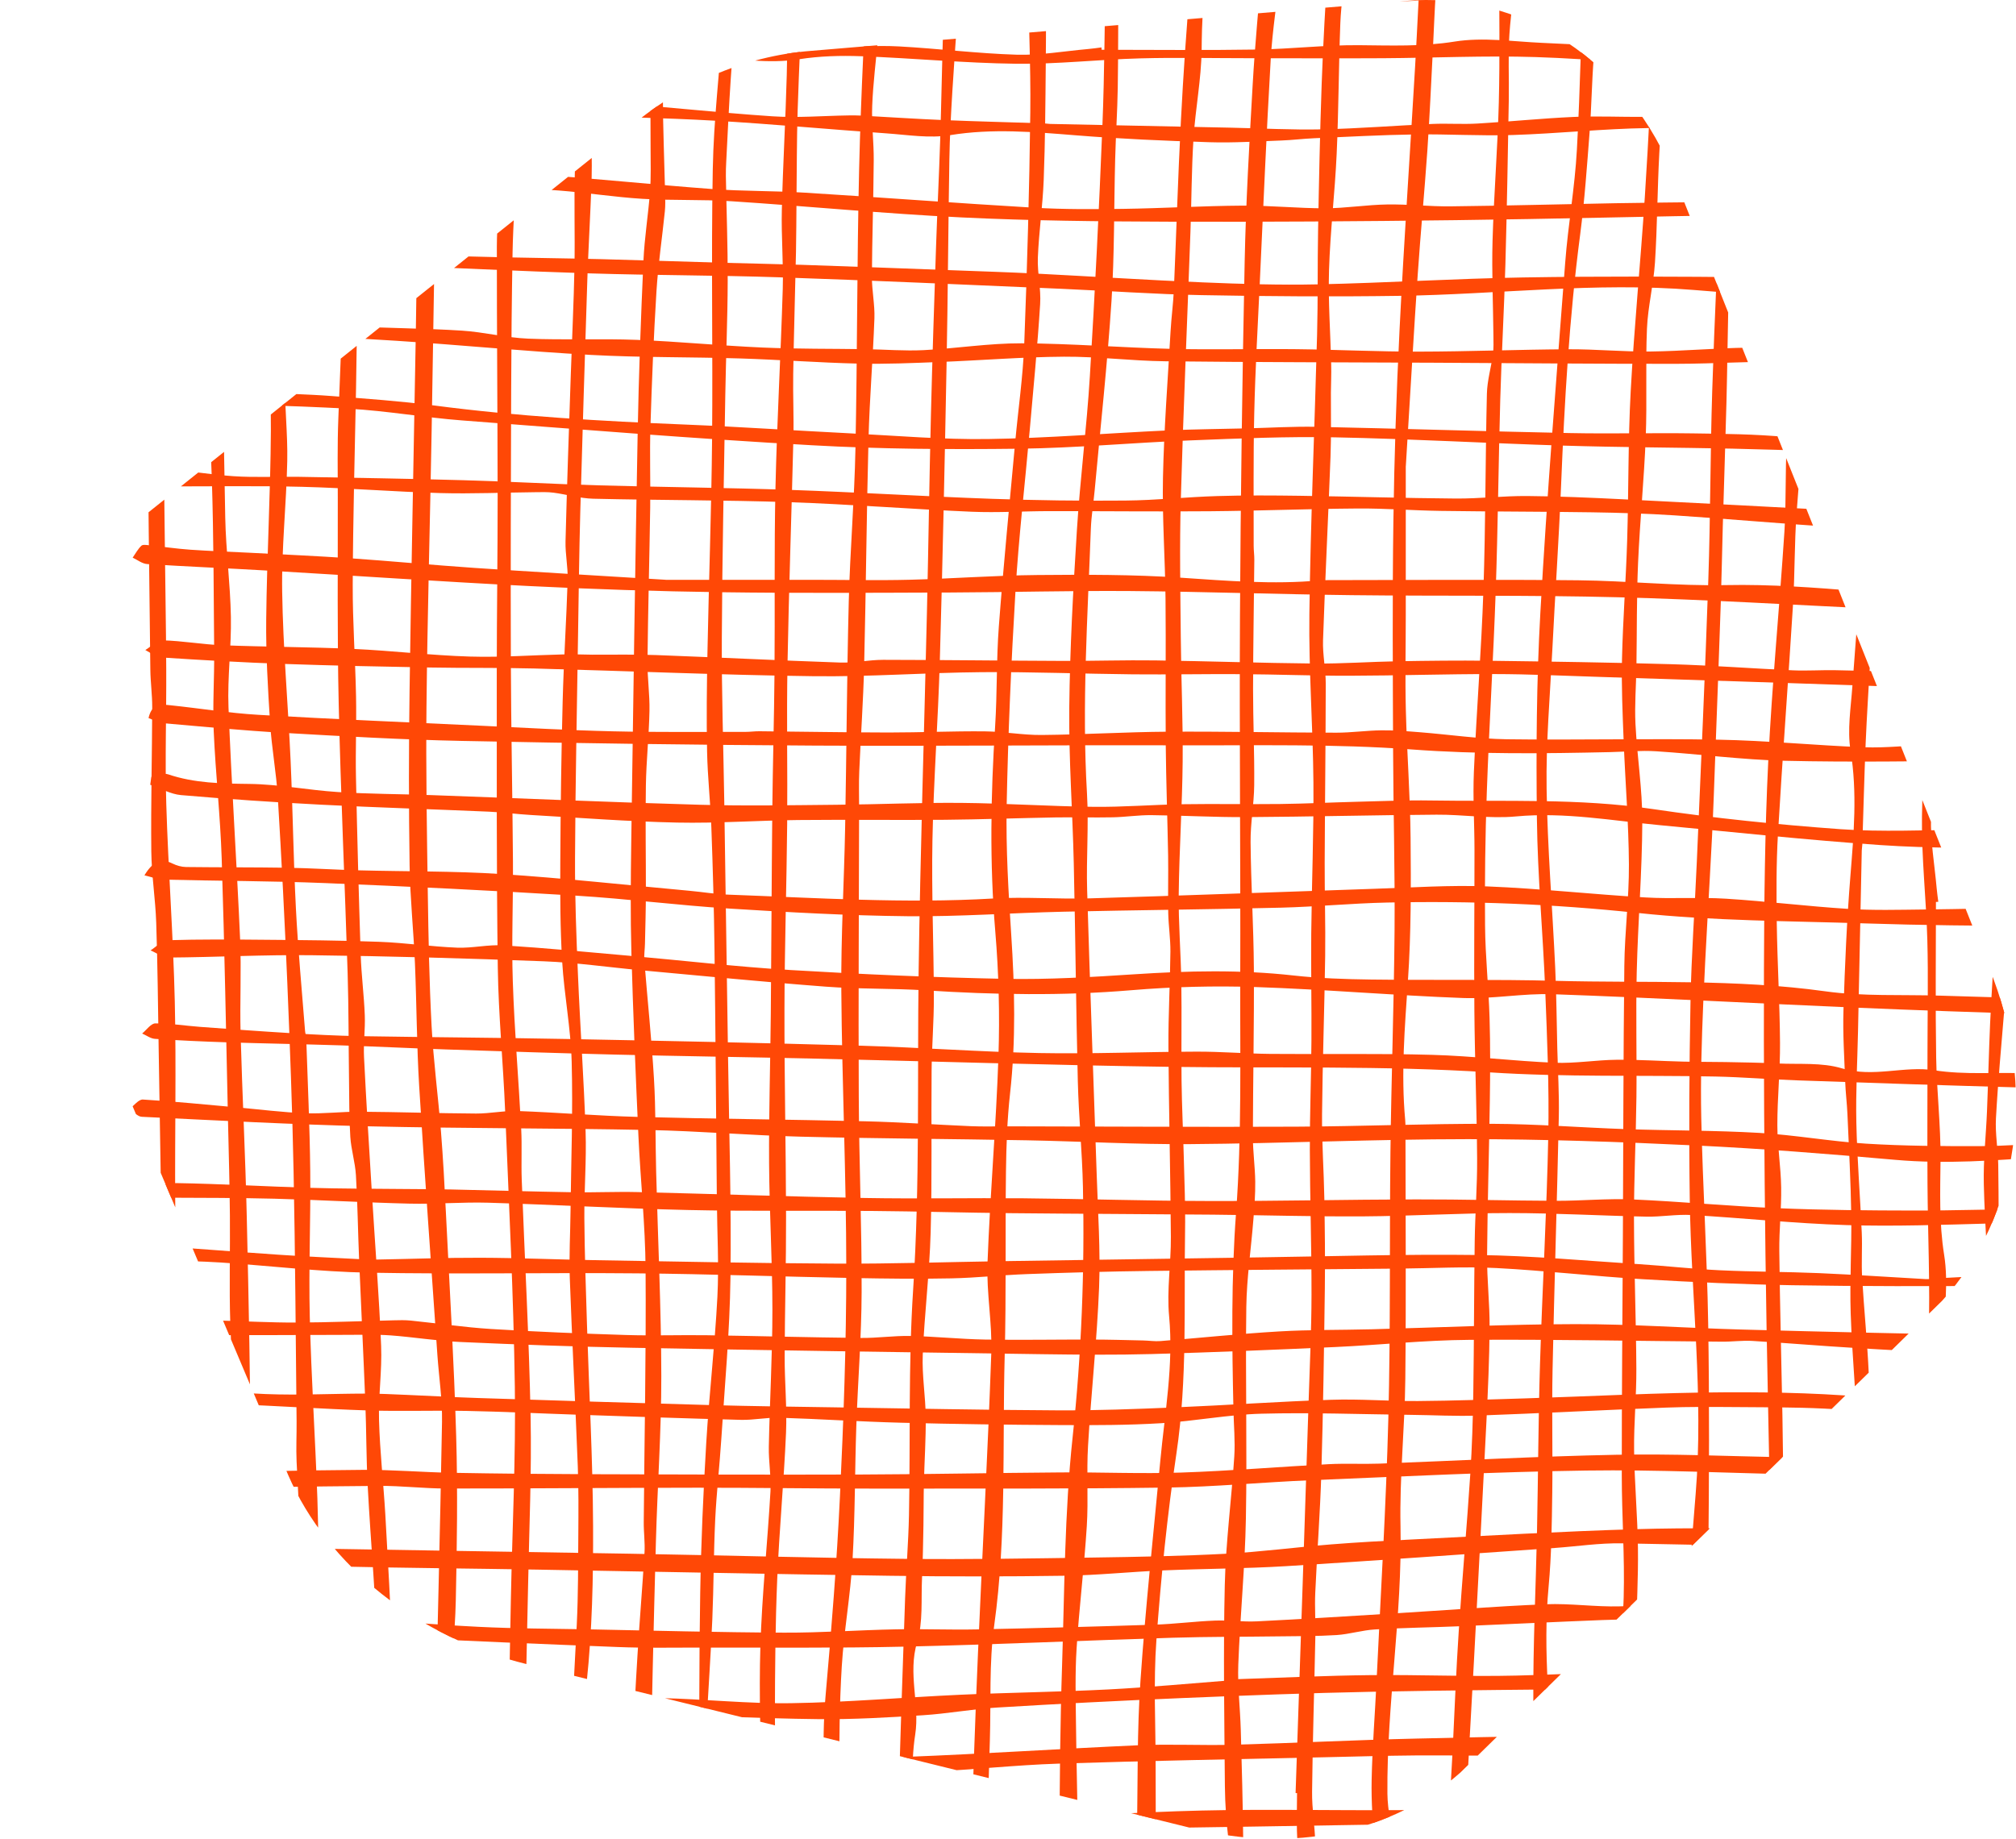
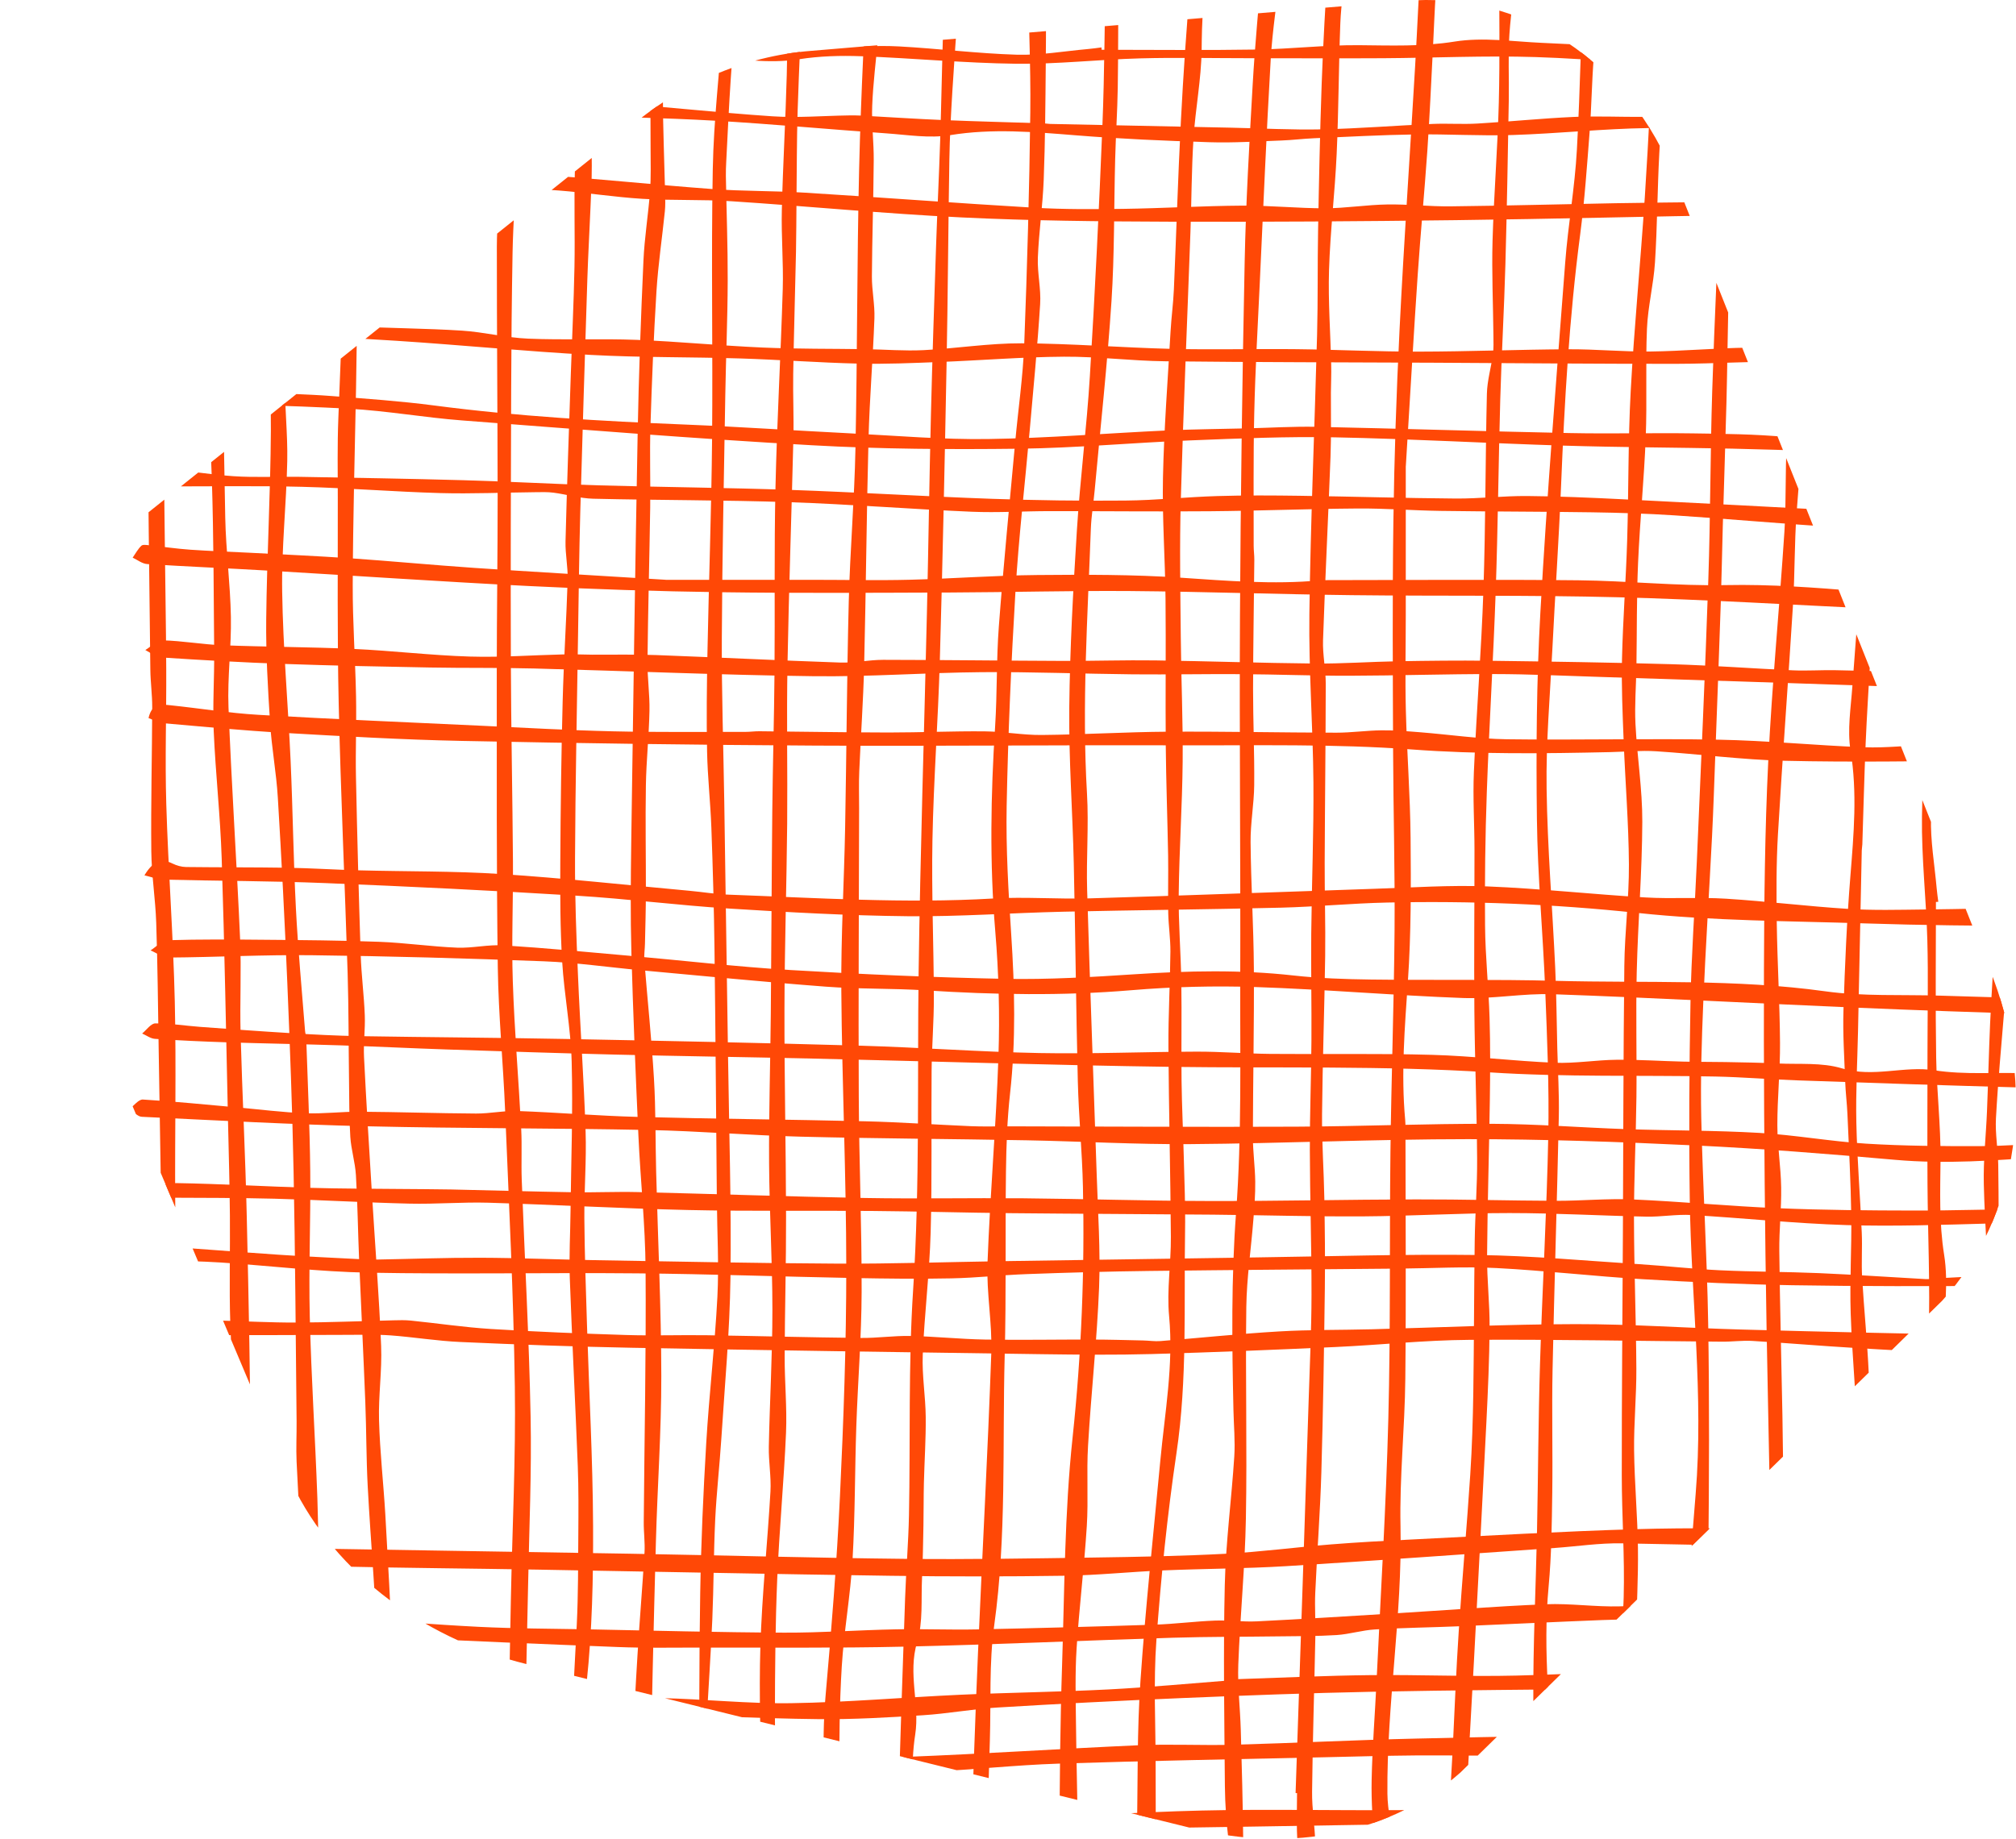
<svg xmlns="http://www.w3.org/2000/svg" id="Layer_2" data-name="Layer 2" viewBox="0 0 528.06 481.75">
  <defs>
    <style>
      .cls-1 {
        fill: #ff4806;
      }

      .cls-1, .cls-2 {
        stroke-width: 0px;
      }

      .cls-2 {
        fill: none;
      }

      .cls-3 {
        clip-path: url(#clippath);
      }
    </style>
    <clipPath id="clippath">
      <path class="cls-2" d="M4.29,217.63l71.21,168.85c10.32,23.81,34.06,42.62,62.59,49.54l174.26,42.99c26.19,6.57,52.27,1.24,70.17-14.61l126.15-123.57c20.32-22.06,25.02-56.28,12.4-87.14l-82.23-206.56C426.86,16.09,398.47-2.54,367.72.28l-155.23,13.04c-17.63,1.36-34.85,8.82-48.59,20.94L30.65,140.81C4.06,159.87-6.76,190.57,4.29,217.63Z" />
    </clipPath>
  </defs>
  <g id="Layer_1-2" data-name="Layer 1">
    <g class="cls-3">
      <g>
        <path class="cls-1" d="M174.38,151.91c8.86,0,23.95,0,39.04,0,8.29,0,16.59.19,24.88-.02,11.15-.28,22.28-1.14,33.43-1.24,12.51-.11,25.06-.15,37.53.7,12.15.82,24.24,1.83,36.41.71.68-.06,1.36-.07,2.04-.07,21.9-.01,43.8-.19,65.7.04,12.9.13,25.81,1.53,38.69,1.26,23.46-.49,46.65,3.63,70.05,3.43,4.44-.04,8.87-1.18,13.32-1.48,1.28-.09,2.64.98,3.97,1.52-1.13,1.12-2.18,3.08-3.41,3.2-5.81.6-11.68,1.01-17.52.89-8.7-.18-17.4-.89-26.1-1.3-22.84-1.08-45.66-2.48-68.51-3.07-23.26-.6-46.54-.28-69.81-.55-19.35-.23-38.69-.92-58.04-1.08-15.66-.12-31.32.32-46.99.38-20.03.07-40.06.21-60.08-.07-16.87-.23-33.75-.79-50.6-1.63-22.96-1.15-45.89-2.73-68.84-4.07-10.33-.6-20.67-1.02-30.99-1.68-1.3-.08-2.54-1.09-3.8-1.68.74-1.05,1.35-2.23,2.27-3.11.39-.38,1.41-.2,2.12-.12,3.57.37,7.13.9,10.71,1.15,5.13.36,10.27.52,15.41.79,8.82.46,17.64.85,26.45,1.45,10.82.75,21.63,1.78,32.45,2.52,14.66,1,29.32,1.83,50.22,3.12Z" />
        <path class="cls-1" d="M219.42,487.53c-.82-1.31-2.27-2.57-2.37-3.93-.96-13.14-1.97-26.27-.79-39.49,1.54-17.33,2.92-34.68,3.75-52.06.95-19.93,1.67-39.9,1.66-59.85-.01-24.19-1.12-48.38-1.3-72.58-.11-14.28.73-28.57,1-42.86.37-19.74.45-39.48.95-59.21.34-13.32,1.48-26.62,1.75-39.95.5-24.51.39-49.04.97-73.55.47-19.73,1.54-39.44,2.49-59.16.05-1.1,1.35-2.14,2.06-3.21.86,1.17,2.53,2.39,2.46,3.51-.49,8.25-1.33,16.47-2.06,24.7-.53,5.95-1.3,11.89-1.53,17.85-.19,4.74.44,9.52.4,14.27-.07,10.14-.42,20.29-.48,30.43-.02,3.66.79,7.33.66,10.97-.38,10.47-1.26,20.92-1.54,31.39-.52,19.85-.67,39.7-1.15,59.55-.22,9.24-.89,18.47-1.28,27.7-.14,3.23-.04,6.47-.04,9.71-.04,25.17-.21,50.34-.09,75.51.08,17.09.8,34.18.75,51.27-.04,11.68-.99,23.35-1.39,35.02-.4,11.68-.31,23.39-.99,35.05-.54,9.34-2.24,18.61-2.82,27.96-.61,9.86-.67,19.76-.65,29.64.02,6.89.58,13.78.91,20.67-.44.21-.88.41-1.33.62Z" />
        <path class="cls-1" d="M504.67,436.69c6.54,0,13.09-.16,19.62.12,1.5.06,2.94,1.63,4.41,2.51-1.45.78-2.89,2.21-4.34,2.22-4.74.03-9.49-.63-14.24-.7-12.38-.18-24.77-.47-37.14-.19-12.6.28-25.18,1.22-37.77,1.79-3.52.16-7.05-.03-10.58,0-21.79.24-43.59.35-65.38.79-16.55.33-33.09.96-49.63,1.65-16.15.68-32.3,1.5-48.44,2.48-6.5.39-12.96,1.61-19.46,2.02-9.08.58-18.18,1.12-27.27,1.02-16.46-.18-32.92-1.12-49.38-1.22-11.97-.07-23.95.93-35.93,1.01-6.63.04-13.26-.91-19.89-1.26-9.6-.5-19.21-.79-28.81-1.3-10.99-.58-21.97-1.29-32.96-1.98-3.8-.24-7.62-.39-11.38-.98-1.34-.21-2.51-1.57-3.75-2.41,1.33-.91,2.72-2.68,3.97-2.58,8.9.71,17.77,1.81,26.65,2.75,4.86.52,9.72,1.22,14.6,1.39,12.38.43,24.76.6,37.15.89,12.24.29,24.47.74,36.71.83,7.2.05,14.41-.79,21.6-.65,11.42.23,22.83,1.51,34.23,1.33,14.77-.23,29.52-1.54,44.29-2.21,12.91-.58,25.85-.73,38.75-1.39,10.68-.55,21.34-1.56,32-2.39.67-.05,1.33-.29,2-.31,11.56-.38,23.13-.93,34.69-1.05,12.73-.14,25.47.43,38.19.12,15.88-.38,31.75-1.43,47.63-1.99,9.07-.32,18.16-.3,27.25-.34,10.87-.05,21.74-.01,32.61-.01,0,0,0,.02,0,.03Z" />
        <path class="cls-1" d="M523.59,422.55c-12.09-.49-24.2-1.56-36.28-1.31-15.21.31-30.4,1.77-45.61,2.57-7.34.39-14.7.34-22.04.63-12.5.49-24.99,1.11-37.49,1.63-7.34.31-14.7.39-22.03.83-3.36.2-6.67,1.25-10.04,1.47-5.01.32-10.05.27-15.08.34-9.25.13-18.51.08-27.76.36-23.51.73-47.01,1.81-70.53,2.34-17.98.41-35.97.21-53.96.24-6.94.01-13.9.13-20.83-.14-20.4-.79-40.8-1.64-61.2-2.67-21.61-1.1-43.21-2.43-64.82-3.67-1.22-.07-2.56.07-3.63-.38-1.31-.56-2.4-1.64-3.58-2.49,1.34-.67,2.71-1.97,4.02-1.91,9.91.45,19.81,1.17,29.71,1.79,8.93.55,17.87,1.03,26.8,1.62,12.08.79,24.15,1.82,36.23,2.42,9.48.47,18.98.47,28.47.65,17.15.33,34.31.8,51.46.87,9.77.04,19.55-.68,29.32-.87,7.05-.14,14.11.17,21.16.02,15.51-.32,31.02-.73,46.53-1.24,5.29-.17,10.57-.87,15.86-1.07,3.64-.14,7.31.38,10.95.2,11.92-.59,23.83-1.34,35.75-2.07,13.3-.81,26.59-1.86,39.9-2.41,6.47-.26,12.99.73,19.48.55,8.25-.23,16.47-1.16,24.72-1.65,12.05-.7,24.11-1.36,36.17-1.86,5.56-.23,11.15-.17,16.72.01,9.5.31,19,.76,28.49,1.34.92.06,1.76,1.45,2.64,2.23-.85.61-1.66,1.65-2.57,1.75-2.29.25-4.62.08-6.94.08,0-.07,0-.14,0-.22Z" />
        <path class="cls-1" d="M528.25,474.51c-1.36,3.88-3.32,4.13-6.13,4.04-19.99-.64-39.98-1.3-59.98-1.4-15.92-.08-31.84.72-47.76.92-7.21.09-14.44-.54-21.65-.47-21.88.22-43.76.62-65.64.97-11.03.18-22.06.27-33.08.64-6.25.21-12.48,1.22-18.73,1.29-12.59.13-25.18-.2-37.77-.24-3.26-.01-6.52.45-9.78.49-24.1.29-48.21.58-72.31.77-15.91.12-31.82.26-47.73.01-8.7-.14-17.38-1.35-26.09-1.58-15.35-.42-30.7-.42-46.05-.73-1.09-.02-2.15-1.18-3.23-1.81.77-.85,1.39-2.09,2.34-2.47,1.32-.52,2.89-.55,4.35-.51,13.85.41,27.71.85,41.56,1.33,16.32.56,32.63,1.53,48.96,1.68,21.1.18,42.21-.26,63.31-.46,11.52-.11,23.04-.34,34.57-.39,11.82-.06,23.64.34,35.45-.01,17.27-.52,34.51-1.83,51.78-2.23,17.27-.4,34.56,0,51.83-.11,21.8-.14,43.6-.6,65.41-.66,16.58-.04,33.17.42,49.76.44,5.15,0,10.31-1.12,15.45-1.01,10.27.23,20.54.95,31.17,1.49Z" />
        <path class="cls-1" d="M512.03,406.28c-29.09-.67-58.18-1.43-87.28-1.94-5.82-.1-11.65.8-17.48,1.21-23.47,1.61-46.93,3.33-70.41,4.77-10.72.65-21.48.66-32.21,1.11-8.55.36-17.09,1.27-25.64,1.4-15.26.23-30.53.23-45.78.01-30.75-.43-61.49-1.08-92.23-1.61-17.39-.3-34.78-.42-52.16-.82-17.68-.41-35.36-1.08-53.04-1.59-2.31-.07-3.9-.88-3.38-3.36.43-2.06,1.8-2.08,3.99-1.88,8.08.73,16.22.8,24.33,1.19,3.12.15,6.22.69,9.34.74,31.69.55,63.38,1,95.07,1.55,24.11.42,48.21,1.1,72.31,1.35,16.32.17,32.65-.11,48.97-.35,11.54-.17,23.09-.38,34.62-.99,9.21-.49,18.37-1.71,27.56-2.45,7.04-.56,14.09-.94,21.15-1.29,19.57-.96,39.14-2.13,58.73-2.7,14.34-.42,28.71-.21,43.06.1,9.24.2,18.46,1.39,27.7,1.58,8.54.18,17.09-.36,25.63-.62,1.9-.06,3.81-.4,5.7-.34.76.02,1.5.75,2.24,1.16-.6.74-1.1,2.03-1.8,2.15-6.28,1.05-12.59,1.89-18.9,2.8-.03-.4-.06-.79-.08-1.19Z" />
        <path class="cls-1" d="M27.16,459.93c1.93-.43,3.87-1.29,5.78-1.23,14.96.46,29.93,1.01,44.88,1.69,12.38.57,24.74,1.42,37.11,2.02,2.7.13,5.42-.32,8.13-.36,21.61-.31,43.22-.46,64.82-.92,8.68-.18,17.33-1.32,26.01-1.48,7.86-.14,15.76.93,23.61.63,20.25-.78,40.48-2.15,60.73-3.04,8.26-.36,16.56.09,24.83-.13,16.02-.44,32.03-1.26,48.05-1.62,22.14-.51,44.28-.96,66.42-1.03,17.71-.05,35.42.67,53.13.75,12.39.05,24.79-.45,37.19-.55,1.31-.01,2.63,1.04,3.94,1.59-1.27.92-2.55,2.66-3.81,2.65-15.9-.15-31.79-.54-47.69-.88-1.09-.02-2.18-.12-3.27-.12-14.69.01-29.39-.19-44.07.14-11.39.26-22.75,1.4-34.13,1.77-9.36.31-18.75.01-28.12.1-7.89.07-15.78.29-23.67.47-23.29.53-46.58.92-69.87,1.68-11.14.36-22.24,1.61-33.38,2.09-6.93.3-13.89-.18-20.84-.12-14.97.12-29.95.14-44.91.6-15.21.47-30.39,1.92-45.6,2.04-14.96.12-29.94-.85-44.9-1.4-5.57-.2-11.13-.62-16.69-.86-9.91-.44-19.81-.88-29.72-1.19-2.85-.09-5.71.45-8.55.31-1.82-.09-3.6-.9-5.41-1.38,0-.74,0-1.48-.01-2.22Z" />
-         <path class="cls-1" d="M36.26,386.64c1.83-.34,3.64-.85,5.49-.97,1.89-.12,3.8.24,5.7.21,15.89-.26,31.78-.69,47.67-.79,7.75-.05,15.49.63,23.25.77,12.11.22,24.22.33,36.33.37,23.68.08,47.36.16,71.04.08,17.41-.06,34.82-.43,52.22-.55,10.47-.07,20.95.39,31.4.04,12.89-.43,25.76-1.52,38.65-2.2,4.43-.23,8.89.02,13.33-.14,20.66-.77,41.31-1.92,61.98-2.32,14.65-.29,29.32.37,43.98.65,14.28.27,28.56.68,42.84.81,3.64.03,7.29-.82,10.93-1.23,2.89-.33,5.81-1.23,8.28,1.47.57.62,2.09.28,3.07.66,1.37.53,2.63,1.33,3.94,2.01-.11.44-.23.88-.34,1.33-.98.21-1.96.62-2.93.6-20.56-.35-41.12-.72-61.68-1.13-18.64-.37-37.29-1.31-55.92-1.04-24.08.34-48.15,1.56-72.22,2.54-12.5.51-24.98,1.74-37.48,1.92-25.86.36-51.74.26-77.61.27-15.22,0-30.45-.24-45.67-.23-21.88.02-43.77.22-65.65.21-5.85,0-11.7-.73-17.54-.69-18.92.13-37.84.51-56.76.66-2.08.02-4.17-.78-6.25-1.2-.02-.7-.04-1.39-.06-2.09Z" />
        <path class="cls-1" d="M37.83,229.33c2.18-3.58,4.28-4.61,7.36-3.09,1.07.53,2.34.89,3.53.91,8.83.11,17.66.05,26.48.19,6.26.1,12.51.52,18.77.68,12.38.33,24.78.16,37.13.96,16.54,1.08,33.03,2.89,49.53,4.4,3.39.31,6.76.88,10.15,1.01,23.11.84,46.21,2.37,69.36,1.01,8.42-.49,16.9.21,25.34-.04,24.9-.73,49.79-1.69,74.68-2.51,9.8-.32,19.62-1,29.39-.62,13.82.55,27.6,2.08,41.42,2.89,7.02.42,14.11-.11,21.13.33,10.68.67,21.33,2,32.01,2.67,6.58.42,13.21.23,19.82.16,10.22-.11,20.43-.4,30.65-.51,1.22-.01,2.45.58,3.68.9.13.53.26,1.06.39,1.59-1.82.81-3.64,2.33-5.45,2.33-14.81-.04-29.64-.17-44.44-.66-19.98-.65-40.06-.64-59.91-2.76-21.88-2.33-43.71-3.19-65.64-2.71-9.23.2-18.45,1.11-27.69,1.34-19.03.47-38.07.63-57.1,1.06-13.6.31-27.19,1.32-40.78,1.18-15.51-.16-31.03-1.03-46.52-2-13.44-.85-26.82-2.57-40.26-3.39-21.87-1.34-43.76-2.41-65.66-3.29-14.13-.57-28.29-.56-42.43-.91-1.52-.04-3.03-.68-4.95-1.13Z" />
-         <path class="cls-1" d="M64.89-10.92c17.26.58,34.56.7,51.78,1.9,13.6.94,27.15.87,40.75.77,16.31-.12,32.62.48,48.93.71,6.51.09,13.03-.15,19.54.13,8.36.36,16.82,2.23,25.03,1.42,13.11-1.3,25.99.31,38.96.71,6.07.19,12.16-.38,18.24-.39,2.82,0,5.63.56,8.45.79,9.56.78,19.1,1.68,28.67,2.2,4.03.22,8.11-.53,12.17-.6,9.36-.15,18.72-.05,28.08-.24,8.26-.17,16.51-.72,24.78-.91,10.75-.24,21.5-.33,32.24-.39,5.69-.03,11.39.21,17.08.24,26.68.11,53.36.17,80.04.35,1.26,0,2.52.89,3.78,1.36-1.1.92-2.08,2.06-3.32,2.71-1.03.53-2.37.66-3.57.67-13.2.1-26.39.21-39.59.17-16.72-.06-33.45-.2-50.17-.44-2.96-.04-5.91-1.14-8.87-1.15-10.48-.04-20.97.23-31.45.27-3.66.01-7.33-.6-10.98-.45-10.97.43-21.92,1.32-32.89,1.59-6.37.16-12.76-.57-19.14-.83-7.71-.31-15.42-.48-23.13-.82-8.26-.37-16.52-1.03-24.79-1.24-5.49-.14-11,.51-16.5.44-7.48-.09-14.96-.53-22.44-.81-3.9-.14-7.8-.3-11.69-.36-7.29-.11-14.58-.17-21.87-.23-8.84-.07-17.69.05-26.52-.22-5.95-.18-11.88-1.25-17.83-1.3-9.36-.07-18.74.71-28.09.53-14.28-.28-28.55-1.23-42.83-1.63-15.35-.43-30.72-.3-46.07-.89-9.88-.38-19.74-1.56-29.59-2.59-.85-.09-1.54-1.72-2.31-2.63,1.04-.59,2.15-1.8,3.12-1.69,10.63,1.17,21.24,2.54,31.85,3.86.04-.33.08-.66.12-1Z" />
        <path class="cls-1" d="M522,180.77c-18.22-.62-36.45-1.24-54.67-1.85-16.05-.53-32.1-1.06-48.16-1.57-9.26-.29-18.51-.74-27.77-.75-12.65-.02-25.3.41-37.95.44-9.5.02-19.01-.36-28.51-.42-9.38-.06-18.76.14-28.14.05-13.2-.13-26.41-.67-39.61-.57-14.7.12-29.41,1.25-44.1,1.06-24.37-.31-48.74-1.38-73.11-2.02-9.12-.24-18.25-.09-27.38-.26-12.77-.23-25.54-.49-38.3-.94-10.73-.38-21.46-1-32.18-1.7-1.39-.09-2.7-1.26-4.05-1.94,1.5-.89,3.01-2.58,4.49-2.54,5.26.13,10.49,1.09,15.75,1.29,11.42.44,22.86.44,34.27.96,10.16.46,20.29,1.69,30.45,2,8.26.25,16.55-.38,24.83-.57,2.42-.06,4.84.06,7.26.08,5.58.03,11.16-.11,16.74.1,16.04.6,32.08,1.41,48.13,1.96,3.77.13,7.57-.71,11.35-.71,15.65.02,31.3.22,46.95.28,8.12.03,16.24-.24,24.36-.13,13.85.19,27.71.69,41.56.82,7.34.07,14.69-.47,22.03-.6,7.85-.13,15.71-.23,23.57-.13,16.05.21,32.1.44,48.15.91,10.55.31,21.08,1.13,31.63,1.6,3.75.17,7.51-.11,11.26-.03,13.6.27,27.2.71,40.8.86,4.47.05,8.94-.71,13.41-.84,1.01-.03,2.06,1.07,3.09,1.64-1.02,1.05-1.97,2.91-3.07,3-4.33.35-8.71.14-13.06.14,0,.11,0,.23,0,.34Z" />
        <path class="cls-1" d="M540.23,264.54c-1.6.43-3.22,1.27-4.81,1.22-16.74-.51-33.47-1.08-50.2-1.8-26.14-1.13-52.27-2.56-78.42-3.48-7.86-.28-15.78,1.28-23.63.99-18.09-.67-36.15-2.27-54.24-2.87-10.86-.36-21.81-.08-32.64.83-17.96,1.51-35.86,1.19-53.8.04-8.7-.56-17.45-.31-26.14-.97-16.13-1.22-32.24-2.82-48.35-4.29-8.52-.78-17.03-2.03-25.57-2.36-20.24-.78-40.5-1.35-60.76-1.59-12.5-.15-25,.52-37.5.61-1.58.01-3.16-1.22-4.74-1.87,1.49-.93,2.96-2.62,4.49-2.67,8.44-.26,16.89-.2,25.34-.12,10.06.09,20.12.15,30.17.54,6.78.26,13.53,1.26,20.3,1.53,4.05.16,8.16-.86,12.19-.6,10.99.69,21.95,1.75,32.92,2.72,14.07,1.24,28.11,2.89,42.21,3.74,18.75,1.12,37.52,1.95,56.3,2.31,11.26.21,22.57-.46,33.82-1.2,13.88-.91,27.7-1.24,41.57.31,6.75.75,13.57.98,20.36,1.07,16.17.21,32.35-.09,48.52.34,23.49.62,47.02-.52,70.46,2.74,9.9,1.38,20.08.82,30.13,1.14,9.23.29,18.47.52,27.7.89,1.46.06,2.9.7,4.35,1.07,0,.58-.01,1.16-.02,1.75Z" />
-         <path class="cls-1" d="M34.67,364.75c1.63-.59,3.3-1.76,4.89-1.67,10.02.59,20.02,1.75,30.04,2.15,8.68.35,17.39-.11,26.08-.12,3.64,0,7.29.18,10.93.34,6.23.26,12.45.62,18.68.82,20.41.65,40.82,1.3,61.24,1.86,10.73.29,21.46.41,32.18.58,19.46.29,38.93.7,58.39.79,10.19.05,20.4-.34,30.58-.77,13.68-.57,27.34-1.55,41.02-2,7.55-.25,15.13.38,22.69.33,9.4-.07,18.8-.41,28.2-.7,17.47-.54,34.93-1.51,52.4-1.59,13.68-.06,27.44.24,41.03,1.68,12.9,1.36,25.72-.03,38.55.69,1.5.08,2.95,1.11,4.42,1.7-1.48,1.06-3,3.09-4.43,3.03-17.92-.78-35.83-1.96-53.75-2.83-7.82-.38-15.66-.34-23.49-.4-5.99-.04-12-.09-17.98.14-16.41.63-32.82,1.5-49.23,2.09-5.84.21-11.71-.13-17.56-.19-13.05-.15-26.11-.65-39.15-.3-8.77.23-17.48,1.96-26.25,2.49-8.68.52-17.39.54-26.09.49-14.02-.07-28.04-.26-42.06-.62-10.61-.27-21.21-.98-31.81-1.31-3.36-.1-6.74.64-10.1.56-14.57-.37-29.13-.89-43.69-1.38-9.39-.31-18.77-.78-28.16-.96-8.64-.17-17.3.15-25.94-.13-11.95-.38-23.88-1.23-35.82-1.64-6.8-.23-13.62.13-20.43-.03-1.8-.04-3.57-1.02-5.36-1.56,0-.51-.01-1.02-.02-1.53Z" />
-         <path class="cls-1" d="M39.62,203.52c1.48-.25,3.15-1.08,4.39-.66,6.95,2.35,14.04,2.43,21.28,2.52,7.75.09,15.48,1.64,23.24,2.13,8.12.52,16.27.51,24.41.8,23.46.84,46.91,1.87,70.37,2.53,11.97.34,23.96.11,35.95,0,10.86-.09,21.72-.59,32.57-.49,11.54.11,23.07.9,34.6,1.03,7.75.09,15.51-.56,23.26-.68,8.56-.13,17.13.04,25.69-.06,6.62-.08,13.24-.41,19.87-.58,6.5-.16,13.01-.45,19.51-.34,19.41.32,38.83-.63,58.19,2.25,16.24,2.41,32.63,4.07,49.01,5.26,11.04.8,22.18.19,33.27.2,6.81,0,13.62-.07,20.43.02.91.01,1.81.82,2.72,1.26-.64.93-1.08,2.29-1.96,2.68-1.44.65-3.16.94-4.75.91-13.05-.2-26.13,0-39.14-.9-19.24-1.32-38.43-3.4-57.64-5.2-12.58-1.18-25.03-3.49-37.81-2.3-6.86.64-13.87-.51-20.8-.46-16.6.11-33.19.54-49.79.64-8.3.05-16.61-.44-24.91-.52-3.38-.03-6.75.5-10.13.57-5.01.1-10.03-.05-15.04.03-9.64.17-19.28.53-28.92.62-12.8.11-25.6-.07-38.4.06-10.58.11-21.16.89-31.73.67-12.78-.27-25.54-1.26-38.31-1.99-3.67-.21-7.32-.71-10.99-.87-14.67-.64-29.35-1.07-44.01-1.83-12.22-.63-24.44-1.46-36.63-2.51-2.75-.24-5.38-1.77-8.07-2.71.1-.69.19-1.39.29-2.08Z" />
+         <path class="cls-1" d="M39.62,203.52Z" />
        <path class="cls-1" d="M34.64,345.98c2.12-.12,4.24-.34,6.36-.33,5.45.05,10.89.18,16.33.32,6.78.17,13.55.55,20.33.53,8.48-.03,16.96-.39,25.44-.59,1.5-.04,3.01-.08,4.49.07,6.99.71,13.95,1.76,20.96,2.2,11.82.73,23.65,1.21,35.49,1.58,7.05.22,14.1-.04,21.16.06,13.42.2,26.85.57,40.27.71,4.33.05,8.68-.61,13.01-.52,6.51.13,13,.83,19.5.94,9.37.16,18.74-.02,28.11,0,4.46.01,8.92.14,13.38.24,1.49.03,3,.28,4.48.16,10.31-.82,20.61-1.91,30.94-2.52,8.11-.48,16.25-.36,24.37-.57,17.83-.46,35.66-1.32,53.5-1.35,14.52-.02,29.03,1.03,43.56,1.42,22.18.61,44.36,1.09,66.55,1.55,2,.04,4.02-.76,6.02-.73,1.59.02,3.17.71,4.75,1.1-1.25,1.16-2.42,3.21-3.77,3.34-5.93.58-11.92.89-17.88.77-8.71-.16-17.42-.69-26.12-1.21-8.95-.53-17.89-1.3-26.85-1.84-2.67-.16-5.37.23-8.05.2-22.06-.17-44.12-.64-66.18-.48-11.68.08-23.35,1.35-35.04,1.88-16.02.73-32.04,1.39-48.07,1.84-9.51.26-19.03.17-28.54.04-35.91-.51-71.81-1.02-107.72-1.69-14.96-.28-29.92-.84-44.86-1.51-6.1-.27-12.16-1.28-18.25-1.73-3.75-.27-7.54-.14-11.31-.14-14.3.01-28.61.18-42.91,0-4.5-.06-8.98-1.02-13.47-1.57.02-.73.03-1.47.05-2.2Z" />
        <path class="cls-1" d="M539.77,300.7c-1.31.82-2.57,2.27-3.93,2.37-13.14.96-26.27,1.97-39.49.79-17.33-1.54-34.68-2.92-52.06-3.75-19.93-.95-39.9-1.67-59.85-1.66-24.19.01-48.38,1.12-72.58,1.3-14.28.11-28.57-.73-42.86-1-19.74-.37-39.48-.45-59.21-.95-13.32-.34-26.62-1.48-39.95-1.75-24.51-.5-49.04-.39-73.55-.97-19.73-.47-39.44-1.54-59.16-2.49-1.1-.05-2.14-1.35-3.21-2.06,1.17-.86,2.39-2.53,3.51-2.46,8.25.49,16.47,1.33,24.7,2.06,5.95.53,11.89,1.3,17.85,1.53,4.74.19,9.52-.44,14.27-.4,10.14.07,20.29.42,30.43.48,3.66.02,7.33-.79,10.97-.66,10.47.38,20.92,1.26,31.39,1.54,19.85.52,39.7.67,59.55,1.15,9.24.22,18.47.89,27.7,1.28,3.23.14,6.47.04,9.71.04,25.17.04,50.34.21,75.51.09,17.09-.08,34.18-.8,51.27-.75,11.68.04,23.35.99,35.02,1.39,11.68.4,23.39.31,35.05.99,9.34.54,18.61,2.24,27.96,2.82,9.86.61,19.76.67,29.64.65,6.89-.02,13.78-.58,20.67-.91.21.44.41.88.62,1.33Z" />
        <path class="cls-1" d="M38.91,188.11c.91-4,3.43-3.57,5.69-3.34,7.71.8,15.39,2.06,23.12,2.51,19.52,1.14,39.06,1.95,58.59,2.87,11.42.53,22.83,1.19,34.25,1.45,11.55.27,23.12.13,34.68.15,1.22,0,2.45-.18,3.67-.17,11.28.1,22.56.31,33.83.33,8.41,0,16.81-.38,25.22-.3,4.98.05,9.95,1,14.92.95,11.01-.1,22.02-.79,33.03-.86,14.7-.09,29.4.23,44.11.26,3.93,0,7.86-.57,11.79-.62,3.37-.04,6.74.23,10.11.5,7.58.6,15.15,1.73,22.73,1.84,18.47.25,36.95-.23,55.42.11,12.76.23,25.51,1.51,38.27,1.99,5.68.21,11.4-.49,17.1-.65,9.67-.29,19.34-.53,29-.64,1.08-.01,2.17.94,3.26,1.44-1.07.84-2.07,2.27-3.22,2.4-4.73.55-9.49.92-14.25.96-17.56.14-35.14.44-52.69.03-11.25-.26-22.47-1.77-33.71-2.49-4.03-.26-8.1.13-12.15.22-17.27.38-34.47.6-51.78-.69-20.34-1.52-40.84-1.02-61.27-1.09-31.71-.1-63.42.24-95.13.07-30.9-.17-61.81-.6-92.7-1.23-15.48-.32-30.96-1.22-46.43-2.1-10.57-.61-21.12-1.61-31.67-2.54-1.25-.11-2.44-.85-3.78-1.34Z" />
        <path class="cls-1" d="M537.53,319.16c-5.33.48-10.66,1.24-16,1.38-12.63.34-25.29.81-37.91.42-13.55-.42-27.07-1.86-40.61-2.64-3.9-.22-7.84.51-11.76.43-11.95-.24-23.9-.94-35.85-.94-12.79,0-25.58.79-38.37.87-13.07.08-26.13-.33-39.2-.45-17.69-.16-35.38-.21-53.08-.39-12.12-.12-24.24-.48-36.35-.58-16.08-.14-32.17.11-48.25-.25-17.42-.39-34.82-1.39-52.24-1.91-6.89-.2-13.79.41-20.68.24-11.78-.28-23.55-.98-35.33-1.29-9.75-.26-19.52-.2-29.27-.27-1.63-.01-3.26,0-4.89,0-.09-.66-.19-1.32-.28-1.98,2.94-.65,5.88-1.89,8.81-1.84,11.67.2,23.33.89,35,1.24,7.85.24,15.7.21,23.55.3,4.45.05,8.91.04,13.36.13,10.67.23,21.35.55,32.02.73,5.58.09,11.16-.18,16.74-.05,19.86.48,39.72,1.19,59.59,1.55,13.85.25,27.7-.04,41.55.08,16.17.15,32.33.68,48.5.71,18.1.04,36.2-.38,54.3-.42,12.25-.03,24.49.33,36.74.37,6.66.02,13.34-.64,19.98-.36,12.74.55,25.44,1.77,38.18,2.3,11.89.5,23.8.59,35.71.61,10.22.02,20.44-.36,30.67-.4,1.83,0,3.66.79,5.48,1.21-.04.4-.07.8-.11,1.19Z" />
        <path class="cls-1" d="M288.57,13.04c13.58,0,27.15.16,40.73-.06,8.88-.14,17.76-1.21,26.63-1.14,8.4.07,16.65.41,25.1-.95,7.43-1.19,15.26,0,22.9.34,12.23.54,24.46,1.29,36.69,1.86,9.08.42,18.16.86,27.25.96,7.89.08,15.79-.45,23.68-.44,11.42.02,22.84.33,34.26.44,5.16.05,10.32-.16,15.47-.02,1.32.04,2.62.96,3.94,1.48-1.11.95-2.19,2.67-3.33,2.72-6.75.27-13.51.21-20.27.13-3.26-.04-6.52-.51-9.78-.53-11.56-.07-23.13-.02-34.7-.02-9.91,0-19.83.36-29.72-.08-15.07-.68-30.1-2.3-45.17-2.78-13.29-.42-26.62.22-39.93.3-11.54.07-23.09,0-34.63,0-9.68,0-19.36-.22-29.03.04-10.85.29-21.69,1.55-32.53,1.41-13.52-.17-27.02-1.47-40.54-1.97-5.4-.2-10.9-.05-16.22.78-8.24,1.28-16.19-.06-24.27-1.09-7.24-.92-14.56-1.16-21.85-1.67-17.21-1.18-34.42-2.4-51.63-3.49-8.69-.55-17.4-.85-26.1-1.33-7.06-.39-14.11-1.1-21.18-1.27-8.7-.21-17.4.06-26.1,0-1.98-.01-5.34.99-5.21-2.12.13-2.99,2.99-2.69,5.73-2.43,6.9.68,13.86.67,20.8,1.06,17.81.99,35.61,1.99,53.41,3.1,12.46.77,24.91,1.77,37.37,2.55,6.49.41,13,.5,19.49.85,4.06.22,8.09.78,12.15.97,11.91.57,23.82,1.12,35.74,1.5,5.92.19,11.86-.3,17.77.02,10.29.56,20.54,1.86,30.83,2.17,6.19.18,12.41-.93,18.62-1.48,1.19-.1,2.38-.28,3.57-.43.02.21.03.43.05.64Z" />
-         <path class="cls-1" d="M33.95,66.88c2.62-2.97,4.59-4.2,7.78-3.49,2.48.55,5.16.06,7.74.26,5.13.4,10.24.98,15.37,1.44,1.49.13,3.02.29,4.48.08,10.37-1.45,20.6-.42,30.81,1.47,1.05.19,2.17.04,3.25.06,9.37.23,18.73.49,28.1.7,8.69.19,17.38.28,26.07.5,10.81.28,21.62.65,32.43.96,6.66.19,13.32.3,19.98.52,13.31.45,26.63.94,39.94,1.44,7.17.27,14.35.5,21.51.86,14.54.74,29.07,1.69,43.61,2.3,10.04.42,20.11.74,30.16.52,17.93-.39,35.85-1.51,53.78-1.81,20.29-.34,40.59-.25,60.88-.04,7.58.08,15.15,1.19,22.73,1.5,7.87.32,15.77.42,23.65.26,10.45-.2,20.9-.75,31.35-1.12,1.58-.06,3.17,0,5.4,0-2.34,4.57-5.95,4.97-9.54,4.98-17.69.06-35.4.29-53.08-.09-12.24-.26-24.47-1.2-36.67-2.21-25.78-2.12-51.44,1.18-77.15,1.54-17.28.25-34.56.14-51.84-.19-12.25-.23-24.49-1.13-36.74-1.66-24.62-1.05-49.23-2.18-73.86-3.01-16.46-.56-32.94-.5-49.4-1.02-18.77-.59-37.53-1.53-56.3-2.28-7.87-.31-15.74-.6-23.62-.76-11.97-.24-23.94-.34-35.91-.58-1.39-.03-2.77-.62-4.93-1.14Z" />
        <path class="cls-1" d="M538.8,284.12c-3.21.28-6.43.88-9.63.79-19.43-.53-38.86-1.18-58.28-1.86-7.21-.25-14.4-.86-21.61-1.01-19.7-.39-39.46.19-59.1-1.09-27.77-1.8-55.53-1.06-83.3-1.44-31.47-.44-62.93-1.46-94.39-2.18-17.15-.39-34.3-.62-51.44-1.04-14.69-.36-29.38-.85-44.06-1.34-9.28-.31-18.56-.78-27.85-1.08-9.99-.32-19.99-.48-29.98-.8-6.2-.2-12.4-.49-18.59-.9-1.14-.08-2.22-.91-3.34-1.4,1.15-.93,2.3-2.64,3.46-2.65,3.9-.02,7.8.62,11.71.91,7.94.59,15.89,1.17,23.83,1.65,5.95.36,11.91.68,17.87.78,18.02.3,36.05.39,54.07.74,25.74.49,51.47,1.02,77.2,1.76,15.65.45,31.28,1.63,46.92,1.93,13.72.26,27.46-.33,41.19-.37,6.4-.02,12.79.53,19.19.59,14.15.13,28.3-.15,42.44.25,10.7.3,21.38,1.63,32.08,2.07,5.4.22,10.84-.73,16.27-.78,5.78-.06,11.57.34,17.36.48,3.71.09,7.42.05,11.13.12,4.57.09,9.14.15,13.7.37,5.63.27,11.56-.31,16.81,1.28,8.25,2.5,16.29-.73,24.18.5,8.15,1.27,16.19.45,24.26.81,2.09.09,4.2-.31,6.29-.2,1.06.05,2.09.71,3.13,1.1-.5.67-1,1.35-1.5,2.02Z" />
        <path class="cls-1" d="M539.94,92.31c-1.02,1.22-1.87,2.47-2.97,3.45-.53.47-1.53.54-2.32.55-12.38.31-24.76.95-37.13.72-8.95-.17-17.87-1.97-26.83-2.21-10.61-.29-21.24.49-31.86.5-20.97.02-41.94-.19-62.91-.29-23.57-.12-47.14-.11-70.7-.38-8.84-.1-17.68-1.25-26.52-1.2-10.88.07-21.75.97-32.63,1.39-7.07.27-14.15.59-21.22.42-10.32-.24-20.63-1.03-30.95-1.35-13.07-.4-26.16-.22-39.21-.93-16.98-.92-33.91-2.6-50.88-3.7-15.61-1.01-31.25-1.76-46.88-2.46-5.95-.27-11.92,0-17.88-.16-1.32-.04-2.61-.89-3.91-1.36-.03-.45-.07-.91-.1-1.36,1.61-.53,3.25-1.59,4.83-1.5,17.52.92,35.03,2.1,52.55,3.05,9.51.51,19.05.52,28.56,1.13,5.81.37,11.56,1.86,17.36,2.1,9.46.4,18.96-.05,28.43.32,11,.43,21.98,1.53,32.98,2.01,9.03.39,18.09.29,27.14.43,5.02.08,10.05.5,15.05.25,8.55-.43,17.07-1.82,25.6-1.79,13.13.05,26.26,1.14,39.39,1.46,10.89.26,21.79-.04,32.69.08,10.69.12,21.39.66,32.08.64,13.04-.02,26.08-.55,39.11-.62,7.14-.04,14.28.67,21.41.59,8.56-.1,17.1-.9,25.66-1.01,7.71-.1,15.43.35,23.15.52,11.9.26,23.8.54,35.7.71,7.46.11,14.92.02,23.19.02Z" />
        <path class="cls-1" d="M535.96,335.48c-4.19.49-8.38,1.37-12.57,1.4-17.95.11-35.9.14-53.84-.16-13.1-.22-26.2-.8-39.28-1.58-12.77-.76-25.49-2.26-38.26-2.92-8.42-.43-16.88.07-25.32.14-21.92.2-43.84.35-65.75.62-10.62.13-21.25.43-31.87.82-6.64.24-13.27.99-19.91,1.12-8.56.18-17.14.07-25.7-.09-18.8-.36-37.59-1.05-56.39-1.22-23.51-.22-47.04.26-70.54-.18-12.88-.24-25.73-1.8-38.61-2.66-5.42-.36-10.86-.38-16.28-.67-1.65-.09-3.27-.58-4.9-.89-.06-.51-.12-1.02-.19-1.53,1.3-.45,2.64-1.35,3.91-1.27,10.81.67,21.61,1.58,32.42,2.31,7.26.49,14.54.81,21.81,1.19,1.22.06,2.45.11,3.67.09,9.17-.16,18.34-.51,27.51-.48,9.94.03,19.87.46,29.81.63,21.22.35,42.45.81,63.68.91,14.29.07,28.58-.42,42.88-.64,22.27-.34,44.55-.68,66.83-.99,19.34-.27,38.68-.88,58.01-.63,14,.18,27.99,1.49,41.98,2.38,7.15.46,14.29,1.28,21.44,1.62,8.65.41,17.32.38,25.98.75,9.33.4,18.65,1.06,27.98,1.57.81.04,1.63-.13,2.44-.18,9.05-.48,18.11-.97,27.16-1.41.6-.03,1.22.3,1.82.46.03.49.07.98.1,1.47Z" />
        <path class="cls-1" d="M34.21,45.28c1.05-.92,2.05-2.55,3.17-2.65,4.01-.33,8.07-.29,12.09-.12,9.37.39,18.72,1.06,28.09,1.37,8.56.28,17.13.1,25.69.35,12.37.36,24.75.66,37.1,1.48,15.44,1.03,30.84,2.69,46.27,3.82,8,.59,16.04.44,24.05.94,20.08,1.24,40.15,2.77,60.24,3.95,7.74.45,15.52.41,23.28.3,10.44-.15,20.88-.78,31.33-.85,7.19-.05,14.38.71,21.57.7,5.42-.01,10.84-.92,16.26-1,5.54-.09,11.1.55,16.64.49,14.41-.16,28.82-.56,43.23-.82,8.49-.15,16.97-.22,25.46-.31,1.23-.01,2.45.05,3.68.03,18.05-.26,36.11-.75,54.16-.7,10.18.03,20.36.87,30.53,1.57,1.15.08,2.21,1.61,3.31,2.47-1.37.73-2.83,2.24-4.1,2.09-18.98-2.29-37.98-2.75-57.07-1.85-7.19.34-14.43-.34-21.64-.23-25.44.39-50.88,1.06-76.33,1.37-25.03.31-50.07.49-75.1.4-18.11-.06-36.23-.24-54.31-1.12-20.11-.98-40.17-2.93-60.27-4.24-7.74-.5-15.53-.16-23.28-.63-7.31-.45-14.57-1.61-21.88-2.18-6.78-.53-13.58-.73-20.38-.99-15.21-.58-30.5-.3-45.59-1.91-13.75-1.47-27.38-.07-41.05-.57-1.48-.05-2.96,0-4.44,0-.23-.39-.47-.77-.7-1.16Z" />
        <path class="cls-1" d="M541.05,135.57c-3.18,5.16-7.35,4.77-10.89,4.83-6.52.11-13.06-.46-19.59-.78-10.3-.5-20.61-.9-30.9-1.58-13.69-.9-27.37-2.12-41.06-3.02-7.2-.47-14.42-.69-21.64-.8-13.2-.2-26.4-.18-39.61-.37-7.22-.1-14.43-.68-21.64-.63-12.91.09-25.81.61-38.72.72-14.02.12-28.04-.04-42.06-.03-6.81,0-13.63.45-20.42.16-15.9-.68-31.78-1.96-47.68-2.5-17.14-.58-34.29-.5-51.44-.91-3.47-.08-6.92-1.12-10.39-1.58-1.59-.21-3.22-.15-4.84-.13-8.28.08-16.57.46-24.84.23-12.08-.34-24.14-1.33-36.21-1.64-11.93-.3-23.87-.09-35.81-.11-.68,0-1.49.2-2.02-.09-1.14-.62-2.14-1.49-3.2-2.27,1.28-.83,2.61-2.46,3.82-2.37,6.44.48,12.84,1.63,19.28,2.06,5.66.38,11.36.06,17.04.16,14.4.25,28.81.49,43.21.89,11.83.33,23.65,1.01,35.49,1.35,16.72.47,33.46.61,50.18,1.19,17.54.61,35.07,1.71,52.61,2.33,11.67.41,23.36.57,35.04.46,8.06-.07,16.11-.94,24.17-1.18,7.21-.22,14.43-.17,21.64-.07,13.59.19,27.17.62,40.76.72,6.21.04,12.43-.7,18.64-.66,8.3.06,16.6.43,24.88.84,21.04,1.05,42.07,2.17,63.11,3.29,13.02.69,26.04,1.5,39.07,2.08,2.25.1,4.54-.86,6.83-1,2.05-.13,4.13.2,7.2.38Z" />
        <path class="cls-1" d="M542.56,36.65c-1.25.54-2.46,1.44-3.74,1.56-6.91.66-13.87,1.82-20.75,1.5-9.45-.45-18.84-2.09-28.26-3.18-6.86-.8-13.72-1.91-20.6-2.21-12.52-.55-25.06-.96-37.58-.77-11.79.18-23.55,1.44-35.34,1.82-8.54.28-17.1-.28-25.65-.15-8.83.13-17.65.62-26.48,1-2.85.12-5.68.49-8.53.59-6.26.22-12.54.65-18.79.45-11.69-.37-23.39-.87-35.04-1.81-11-.88-21.88-1.85-32.94-.04-5.39.88-11.12-.08-16.68-.47-15.06-1.06-30.09-2.46-45.15-3.33-13.29-.77-26.61-.93-39.91-1.54-7.88-.36-15.73-1.28-23.61-1.58-4.19-.16-8.41.61-12.62.76-9.17.33-18.36.83-27.53.73-15.73-.17-31.46-.7-47.19-1.2-1.58-.05-3.13-.98-4.7-1.49.96-1.59,1.92-3.18,2.37-3.93,3.04.79,5.05,1.68,7.08,1.77,14.14.65,28.29,1.6,42.43,1.53,12.6-.06,25.2-1.42,37.81-1.92,3.34-.13,6.7,1.06,10.07,1.21,9.08.39,18.2.24,27.27.87,14.62,1.01,29.2,2.68,43.82,3.65,6.6.44,13.28-.13,19.92-.23,1.08-.02,2.17-.02,3.25.04,7.16.39,14.32.87,21.48,1.17,8.83.37,17.66.58,26.49.87.54.02,1.08.14,1.63.15,15.76.33,31.53.65,47.29.98,7.98.17,15.97.61,23.94.44,9.64-.21,19.27-1,28.91-1.42,3.91-.17,7.85.13,11.76-.1,8.37-.49,16.72-1.35,25.09-1.73,6.22-.28,12.47.03,18.71-.02,6.78-.05,13.57-.4,20.35-.28,9.66.17,19.36.23,28.96,1.12,10.63.98,21.15,3.08,31.78,4.22,3.98.43,8.1-.52,12.16-.76,4.75-.28,9.51-.58,14.26-.66,1.41-.02,2.82.66,4.24,1.01.01.46.03.93.04,1.39Z" />
        <path class="cls-1" d="M529.91,116.75c-10.72.62-21.44,1.69-32.16,1.75-14.69.08-29.37-.65-44.06-.96-14.7-.3-29.41-.34-44.1-.79-19.97-.61-39.93-1.78-59.91-2.17-12.63-.25-25.29.3-37.93.8-14.96.59-29.9,2-44.86,2.18-18.08.22-36.21.11-54.26-.91-30.55-1.72-61.06-4.17-91.58-6.5-9.87-.75-19.68-2.52-29.55-3.06-16.56-.91-33.15-1.21-49.72-1.75-1.36-.04-2.76.16-4.07-.12-.77-.16-1.59-.91-1.98-1.63-.16-.3.64-1.34,1.22-1.76,2.25-1.65,4.45-2.18,7.53-1.64,7.47,1.31,15.09,1.85,22.67,2.47,6.57.53,13.18.59,19.75,1.1,8.94.69,17.91,1.31,26.8,2.47,21.84,2.87,43.79,4.1,65.77,5,14.4.59,28.79,1.58,43.19,2.3,12.07.61,24.15,1.67,36.2,1.49,15.63-.22,31.24-1.53,46.86-2.25,7.07-.33,14.14-.37,21.22-.55,5.95-.15,11.9-.52,17.84-.4,22.13.47,44.25,1.19,66.38,1.64,10.74.22,21.48-.07,32.22.08,8.16.12,16.36.19,24.48.95,17.05,1.6,33.93-.43,50.87-1.58,6.92-.47,13.89-.31,20.83-.33.75,0,1.5.75,2.25,1.16-.39.66-.62,1.61-1.2,1.91-1.16.6-2.48,1.08-3.77,1.19-2.3.18-4.63.05-6.95.05,0-.05,0-.1,0-.15Z" />
        <path class="cls-1" d="M83.44,452.42c0,6.54.16,13.09-.12,19.62-.06,1.5-1.63,2.94-2.51,4.41-.78-1.45-2.21-2.89-2.22-4.34-.03-4.74.63-9.49.7-14.24.18-12.38.47-24.77.19-37.14-.28-12.6-1.22-25.18-1.79-37.77-.16-3.52.03-7.05,0-10.58-.24-21.79-.35-43.59-.79-65.38-.33-16.55-.96-33.09-1.65-49.63-.68-16.15-1.5-32.3-2.48-48.44-.39-6.5-1.61-12.96-2.02-19.46-.58-9.08-1.12-18.18-1.02-27.27.18-16.46,1.12-32.92,1.22-49.38.07-11.97-.93-23.95-1.01-35.93-.04-6.63.91-13.26,1.26-19.89.5-9.6.79-19.21,1.3-28.81.58-10.99,1.29-21.97,1.98-32.96.24-3.8.39-7.62.98-11.38.21-1.34,1.57-2.51,2.41-3.75.91,1.33,2.68,2.72,2.58,3.97-.71,8.9-1.81,17.77-2.75,26.65-.52,4.86-1.22,9.72-1.39,14.6-.43,12.38-.6,24.76-.89,37.15-.29,12.24-.74,24.47-.83,36.71-.05,7.2.79,14.41.65,21.6-.23,11.42-1.51,22.83-1.33,34.23.23,14.77,1.54,29.52,2.21,44.29.58,12.91.73,25.85,1.39,38.75.55,10.68,1.56,21.34,2.39,32,.05.67.29,1.33.31,2,.38,11.56.93,23.13,1.05,34.69.14,12.73-.43,25.47-.12,38.19.38,15.88,1.43,31.75,1.99,47.63.32,9.07.3,18.16.34,27.25.05,10.87.01,21.74.01,32.61,0,0-.02,0-.03,0Z" />
        <path class="cls-1" d="M97.58,471.34c.49-12.09,1.56-24.2,1.31-36.28-.31-15.21-1.77-30.4-2.57-45.61-.39-7.34-.34-14.7-.63-22.04-.49-12.5-1.11-24.99-1.63-37.49-.31-7.34-.39-14.7-.83-22.03-.2-3.36-1.25-6.67-1.47-10.04-.32-5.01-.27-10.05-.34-15.08-.13-9.25-.08-18.51-.36-27.76-.73-23.51-1.81-47.01-2.34-70.53-.41-17.98-.21-35.97-.24-53.96-.01-6.94-.13-13.9.14-20.83.79-20.4,1.64-40.8,2.67-61.2,1.1-21.61,2.43-43.21,3.67-64.82.07-1.22-.07-2.56.38-3.63.56-1.31,1.64-2.4,2.49-3.58.67,1.34,1.97,2.71,1.91,4.02-.45,9.91-1.17,19.81-1.79,29.71-.55,8.93-1.03,17.87-1.62,26.8-.79,12.08-1.82,24.15-2.42,36.23-.47,9.48-.47,18.98-.65,28.47-.33,17.15-.8,34.31-.87,51.46-.04,9.77.68,19.55.87,29.32.14,7.05-.17,14.11-.02,21.16.32,15.51.73,31.02,1.24,46.53.17,5.29.87,10.57,1.07,15.86.14,3.64-.38,7.31-.2,10.95.59,11.92,1.34,23.83,2.07,35.75.81,13.3,1.86,26.59,2.41,39.9.26,6.47-.73,12.99-.55,19.48.23,8.25,1.16,16.47,1.65,24.72.7,12.05,1.36,24.11,1.86,36.17.23,5.56.17,11.15-.01,16.72-.31,9.5-.76,19-1.34,28.49-.06.92-1.45,1.76-2.23,2.64-.61-.85-1.65-1.66-1.75-2.57-.25-2.29-.08-4.62-.08-6.94.07,0,.14,0,.22,0Z" />
        <path class="cls-1" d="M45.62,476.01c-3.88-1.36-4.13-3.32-4.04-6.13.64-19.99,1.3-39.98,1.4-59.98.08-15.92-.72-31.84-.92-47.76-.09-7.21.54-14.44.47-21.65-.22-21.88-.62-43.76-.97-65.64-.18-11.03-.27-22.06-.64-33.08-.21-6.25-1.22-12.48-1.29-18.73-.13-12.59.2-25.18.24-37.77.01-3.26-.45-6.52-.49-9.78-.29-24.1-.58-48.21-.77-72.31-.12-15.91-.26-31.82-.01-47.73.14-8.7,1.35-17.38,1.58-26.09.42-15.35.42-30.7.73-46.05.02-1.09,1.18-2.15,1.81-3.23.85.77,2.09,1.39,2.47,2.34.52,1.32.55,2.89.51,4.35-.41,13.85-.85,27.71-1.33,41.56-.56,16.32-1.53,32.63-1.68,48.96-.18,21.1.26,42.21.46,63.31.11,11.52.34,23.04.39,34.57.06,11.82-.34,23.64.01,35.45.52,17.27,1.83,34.51,2.23,51.78.4,17.27,0,34.56.11,51.83.14,21.8.6,43.6.66,65.41.04,16.58-.42,33.17-.44,49.76,0,5.15,1.12,10.31,1.01,15.45-.23,10.27-.95,20.54-1.49,31.17Z" />
-         <path class="cls-1" d="M113.84,459.79c.67-29.09,1.43-58.18,1.94-87.28.1-5.82-.8-11.65-1.21-17.48-1.61-23.47-3.33-46.93-4.77-70.41-.65-10.72-.66-21.48-1.11-32.21-.36-8.55-1.27-17.09-1.4-25.64-.23-15.26-.23-30.53-.01-45.78.43-30.75,1.08-61.49,1.61-92.23.3-17.39.42-34.78.82-52.16.41-17.68,1.08-35.36,1.59-53.04.07-2.31.88-3.9,3.36-3.38,2.06.43,2.08,1.8,1.88,3.99-.73,8.08-.8,16.22-1.19,24.33-.15,3.12-.69,6.22-.74,9.34-.55,31.69-1,63.38-1.55,95.07-.42,24.11-1.1,48.21-1.35,72.31-.17,16.32.11,32.65.35,48.97.17,11.54.38,23.09.99,34.62.49,9.21,1.71,18.37,2.45,27.56.56,7.04.94,14.09,1.29,21.15.96,19.57,2.13,39.14,2.7,58.73.42,14.34.21,28.71-.1,43.06-.2,9.24-1.39,18.46-1.58,27.7-.18,8.54.36,17.09.62,25.63.06,1.9.4,3.81.34,5.7-.02.76-.75,1.5-1.16,2.24-.74-.6-2.03-1.1-2.15-1.8-1.05-6.28-1.89-12.59-2.8-18.9.4-.03.79-.06,1.19-.08Z" />
        <path class="cls-1" d="M60.2-25.08c.43,1.93,1.29,3.87,1.23,5.78-.46,14.96-1.01,29.93-1.69,44.88-.57,12.38-1.42,24.74-2.02,37.11-.13,2.7.32,5.42.36,8.13.31,21.61.46,43.22.92,64.82.18,8.68,1.32,17.33,1.48,26.01.14,7.86-.93,15.76-.63,23.61.78,20.25,2.15,40.48,3.04,60.73.36,8.26-.09,16.56.13,24.83.44,16.02,1.26,32.03,1.62,48.05.51,22.14.96,44.28,1.03,66.42.05,17.71-.67,35.42-.75,53.13-.05,12.39.45,24.79.55,37.19.01,1.31-1.04,2.63-1.59,3.94-.92-1.27-2.66-2.55-2.65-3.81.15-15.9.54-31.79.88-47.69.02-1.09.12-2.18.12-3.27-.01-14.69.19-29.39-.14-44.07-.26-11.39-1.4-22.75-1.77-34.13-.31-9.36-.01-18.75-.1-28.12-.07-7.89-.29-15.78-.47-23.67-.53-23.29-.92-46.58-1.68-69.87-.36-11.14-1.61-22.24-2.09-33.38-.3-6.93.18-13.89.12-20.84-.12-14.97-.14-29.95-.6-44.91-.47-15.21-1.92-30.39-2.04-45.6-.12-14.96.85-29.94,1.4-44.9.2-5.57.62-11.13.86-16.69.44-9.91.88-19.81,1.19-29.72.09-2.85-.45-5.71-.31-8.55.09-1.82.9-3.6,1.38-5.41.74,0,1.48,0,2.22-.01Z" />
        <path class="cls-1" d="M133.48-15.98c.34,1.83.85,3.64.97,5.49.12,1.89-.24,3.8-.21,5.7.26,15.89.69,31.78.79,47.67.05,7.75-.63,15.49-.77,23.25-.22,12.11-.33,24.22-.37,36.33-.08,23.68-.16,47.36-.08,71.04.06,17.41.43,34.82.55,52.22.07,10.47-.39,20.95-.04,31.4.43,12.89,1.52,25.76,2.2,38.65.23,4.43-.02,8.89.14,13.33.77,20.66,1.92,41.31,2.32,61.98.29,14.65-.37,29.32-.65,43.98-.27,14.28-.68,28.56-.81,42.84-.03,3.64.82,7.29,1.23,10.93.33,2.89,1.23,5.81-1.47,8.28-.62.57-.28,2.09-.66,3.07-.53,1.37-1.33,2.63-2.01,3.94-.44-.11-.88-.23-1.33-.34-.21-.98-.62-1.96-.6-2.93.35-20.56.72-41.12,1.13-61.68.37-18.64,1.31-37.29,1.04-55.92-.34-24.08-1.56-48.15-2.54-72.22-.51-12.5-1.74-24.98-1.92-37.48-.36-25.86-.26-51.74-.27-77.61,0-15.22.24-30.45.23-45.67-.02-21.88-.22-43.77-.21-65.65,0-5.85.73-11.7.69-17.54-.13-18.92-.51-37.84-.66-56.76-.02-2.08.78-4.17,1.2-6.25.7-.02,1.39-.04,2.09-.06Z" />
        <path class="cls-1" d="M290.79-14.41c3.58,2.18,4.61,4.28,3.09,7.36-.53,1.07-.89,2.34-.91,3.53-.11,8.83-.05,17.66-.19,26.48-.1,6.26-.52,12.51-.68,18.77-.33,12.38-.16,24.78-.96,37.13-1.08,16.54-2.89,33.03-4.4,49.53-.31,3.39-.88,6.76-1.01,10.15-.84,23.11-2.37,46.21-1.01,69.36.49,8.42-.21,16.9.04,25.34.73,24.9,1.69,49.79,2.51,74.68.32,9.8,1,19.62.62,29.39-.55,13.82-2.08,27.6-2.89,41.42-.42,7.02.11,14.11-.33,21.13-.67,10.68-2,21.33-2.67,32.01-.42,6.58-.23,13.21-.16,19.82.11,10.22.4,20.43.51,30.65.01,1.22-.58,2.45-.9,3.68-.53.13-1.06.26-1.59.39-.81-1.82-2.33-3.64-2.33-5.45.04-14.81.17-29.64.66-44.44.65-19.98.64-40.06,2.76-59.91,2.33-21.88,3.19-43.71,2.71-65.64-.2-9.23-1.11-18.45-1.34-27.69-.47-19.03-.63-38.07-1.06-57.1-.31-13.6-1.32-27.19-1.18-40.78.16-15.51,1.03-31.03,2-46.52.85-13.44,2.57-26.82,3.39-40.26,1.34-21.87,2.41-43.76,3.29-65.66.57-14.13.56-28.29.91-42.43.04-1.52.68-3.03,1.13-4.95Z" />
        <path class="cls-1" d="M531.05,12.64c-.58,17.26-.7,34.56-1.9,51.78-.94,13.6-.87,27.15-.77,40.75.12,16.31-.48,32.62-.71,48.93-.09,6.51.15,13.03-.13,19.54-.36,8.36-2.23,16.82-1.42,25.03,1.3,13.11-.31,25.99-.71,38.96-.19,6.07.38,12.16.39,18.24,0,2.82-.56,5.63-.79,8.45-.78,9.56-1.68,19.1-2.2,28.67-.22,4.03.53,8.11.6,12.17.15,9.36.05,18.72.24,28.08.17,8.26.72,16.51.91,24.78.24,10.75.33,21.5.39,32.24.03,5.69-.21,11.39-.24,17.08-.11,26.68-.17,53.36-.35,80.04,0,1.26-.89,2.52-1.36,3.78-.92-1.1-2.06-2.08-2.71-3.32-.53-1.03-.66-2.37-.67-3.57-.1-13.2-.21-26.39-.17-39.59.06-16.72.2-33.45.44-50.17.04-2.96,1.14-5.91,1.15-8.87.04-10.48-.23-20.97-.27-31.45-.01-3.66.6-7.33.45-10.98-.43-10.97-1.32-21.92-1.59-32.89-.16-6.37.57-12.76.83-19.14.31-7.71.48-15.42.82-23.13.37-8.26,1.03-16.52,1.24-24.79.14-5.49-.51-11-.44-16.5.09-7.48.53-14.96.81-22.44.14-3.9.3-7.8.36-11.69.11-7.29.17-14.58.23-21.87.07-8.84-.05-17.69.22-26.52.18-5.95,1.25-11.88,1.3-17.83.07-9.36-.71-18.74-.53-28.09.28-14.28,1.23-28.55,1.63-42.83.43-15.35.3-30.72.89-46.07.38-9.88,1.56-19.74,2.59-29.59.09-.85,1.72-1.54,2.63-2.31.59,1.04,1.8,2.15,1.69,3.12-1.17,10.63-2.54,21.24-3.86,31.85.33.04.66.08,1,.12Z" />
        <path class="cls-1" d="M339.36,469.75c.62-18.22,1.24-36.45,1.85-54.67.53-16.05,1.06-32.1,1.57-48.16.29-9.26.74-18.51.75-27.77.02-12.65-.41-25.3-.44-37.95-.02-9.5.36-19.01.42-28.51.06-9.38-.14-18.76-.05-28.14.13-13.2.67-26.41.57-39.61-.12-14.7-1.25-29.41-1.06-44.1.31-24.37,1.38-48.74,2.02-73.11.24-9.12.09-18.25.26-27.38.23-12.77.49-25.54.94-38.3.38-10.73,1-21.46,1.7-32.18.09-1.39,1.26-2.7,1.94-4.05.89,1.5,2.58,3.01,2.54,4.49-.13,5.26-1.09,10.49-1.29,15.75-.44,11.42-.44,22.86-.96,34.27-.46,10.16-1.69,20.29-2,30.45-.25,8.26.38,16.55.57,24.83.06,2.42-.06,4.84-.08,7.26-.03,5.58.11,11.16-.1,16.74-.6,16.04-1.41,32.08-1.96,48.13-.13,3.77.71,7.57.71,11.35-.02,15.65-.22,31.3-.28,46.95-.03,8.12.24,16.24.13,24.36-.19,13.85-.69,27.71-.82,41.56-.07,7.34.47,14.69.6,22.03.13,7.85.23,15.71.13,23.57-.21,16.05-.44,32.1-.91,48.15-.31,10.55-1.13,21.08-1.6,31.63-.17,3.75.11,7.51.03,11.26-.27,13.6-.71,27.2-.86,40.8-.05,4.47.71,8.94.84,13.41.03,1.01-1.07,2.06-1.64,3.09-1.05-1.02-2.91-1.97-3-3.07-.35-4.33-.14-8.71-.14-13.06-.11,0-.23,0-.34,0Z" />
        <path class="cls-1" d="M368.22,122.14c0,8.86,0,23.95,0,39.04,0,8.29-.19,16.59.02,24.88.28,11.15,1.14,22.28,1.24,33.43.11,12.51.15,25.06-.7,37.53-.82,12.15-1.83,24.24-.71,36.41.06.68.07,1.36.07,2.04.01,21.9.19,43.8-.04,65.7-.13,12.9-1.53,25.81-1.26,38.69.49,23.46-3.63,46.65-3.43,70.05.04,4.44,1.18,8.87,1.48,13.32.09,1.28-.98,2.64-1.52,3.97-1.12-1.13-3.08-2.18-3.2-3.41-.6-5.81-1.01-11.68-.89-17.52.18-8.7.89-17.4,1.3-26.1,1.08-22.84,2.48-45.66,3.07-68.51.6-23.26.28-46.54.55-69.81.23-19.35.92-38.69,1.08-58.04.12-15.66-.32-31.32-.38-46.99-.07-20.03-.21-40.06.07-60.08.23-16.87.79-33.75,1.63-50.6,1.15-22.96,2.73-45.89,4.07-68.84.6-10.33,1.02-20.67,1.68-30.99.08-1.3,1.09-2.54,1.68-3.8,1.05.74,2.23,1.35,3.11,2.27.38.39.2,1.41.12,2.12-.37,3.57-.9,7.13-1.15,10.71-.36,5.13-.52,10.27-.79,15.41-.46,8.82-.85,17.64-1.45,26.45-.75,10.82-1.78,21.63-2.52,32.45-1,14.66-1.83,29.32-3.12,50.22Z" />
        <path class="cls-1" d="M255.59,487.99c-.43-1.6-1.27-3.22-1.22-4.81.51-16.74,1.08-33.47,1.8-50.2,1.13-26.14,2.56-52.27,3.48-78.42.28-7.86-1.28-15.78-.99-23.63.67-18.09,2.27-36.15,2.87-54.24.36-10.86.08-21.81-.83-32.64-1.51-17.96-1.19-35.86-.04-53.8.56-8.7.31-17.45.97-26.14,1.22-16.13,2.82-32.24,4.29-48.35.78-8.52,2.03-17.03,2.36-25.57.78-20.24,1.35-40.5,1.59-60.76.15-12.5-.52-25-.61-37.5-.01-1.58,1.22-3.16,1.87-4.74.93,1.49,2.62,2.96,2.67,4.49.26,8.44.2,16.89.12,25.34-.09,10.06-.15,20.12-.54,30.17-.26,6.78-1.26,13.53-1.53,20.3-.16,4.05.86,8.16.6,12.19-.69,10.99-1.75,21.95-2.72,32.92-1.24,14.07-2.89,28.11-3.74,42.21-1.12,18.75-1.95,37.52-2.31,56.3-.21,11.26.46,22.57,1.2,33.82.91,13.88,1.24,27.7-.31,41.57-.75,6.75-.98,13.57-1.07,20.36-.21,16.17.09,32.35-.34,48.52-.62,23.49.52,47.02-2.74,70.46-1.38,9.9-.82,20.08-1.14,30.13-.29,9.23-.52,18.47-.89,27.7-.06,1.46-.7,2.9-1.07,4.35-.58,0-1.16-.01-1.75-.02Z" />
        <path class="cls-1" d="M155.37-17.58c.59,1.63,1.76,3.3,1.67,4.89-.59,10.02-1.75,20.02-2.15,30.04-.35,8.68.11,17.39.12,26.08,0,3.64-.18,7.29-.34,10.93-.26,6.23-.62,12.45-.82,18.68-.65,20.41-1.3,40.82-1.86,61.24-.29,10.73-.41,21.46-.58,32.18-.29,19.46-.7,38.93-.79,58.39-.05,10.19.34,20.4.77,30.58.57,13.68,1.55,27.34,2,41.02.25,7.55-.38,15.13-.33,22.69.07,9.4.41,18.8.7,28.2.54,17.47,1.51,34.93,1.59,52.4.06,13.68-.24,27.44-1.68,41.03-1.36,12.9.03,25.72-.69,38.55-.08,1.5-1.11,2.95-1.7,4.42-1.06-1.48-3.09-3-3.03-4.43.78-17.92,1.96-35.83,2.83-53.75.38-7.82.34-15.66.4-23.49.04-5.99.09-12-.14-17.98-.63-16.41-1.5-32.82-2.09-49.23-.21-5.84.13-11.71.19-17.56.15-13.05.65-26.11.3-39.15-.23-8.77-1.96-17.48-2.49-26.25-.52-8.68-.54-17.39-.49-26.09.07-14.02.26-28.04.62-42.06.27-10.61.98-21.21,1.31-31.81.1-3.36-.64-6.74-.56-10.1.37-14.57.89-29.13,1.38-43.69.31-9.39.78-18.77.96-28.16.17-8.64-.15-17.3.13-25.94.38-11.95,1.23-23.88,1.64-35.82.23-6.8-.13-13.62.03-20.43.04-1.8,1.02-3.57,1.56-5.36.51,0,1.02-.01,1.53-.02Z" />
        <path class="cls-1" d="M316.61-12.63c.25,1.48,1.08,3.15.66,4.39-2.35,6.95-2.43,14.04-2.52,21.28-.09,7.75-1.64,15.48-2.13,23.24-.52,8.12-.51,16.27-.8,24.41-.84,23.46-1.87,46.91-2.53,70.37-.34,11.97-.11,23.96,0,35.95.09,10.86.59,21.72.49,32.57-.11,11.54-.9,23.07-1.03,34.6-.09,7.75.56,15.51.68,23.26.13,8.56-.04,17.13.06,25.69.08,6.62.41,13.24.58,19.87.16,6.5.45,13.01.34,19.51-.32,19.41.63,38.83-2.25,58.19-2.41,16.24-4.07,32.63-5.26,49.01-.8,11.04-.19,22.18-.2,33.27,0,6.81.07,13.62-.02,20.43-.01.91-.82,1.81-1.26,2.72-.93-.64-2.29-1.08-2.68-1.96-.65-1.44-.94-3.16-.91-4.75.2-13.05,0-26.13.9-39.14,1.32-19.24,3.4-38.43,5.2-57.64,1.18-12.58,3.49-25.03,2.3-37.81-.64-6.86.51-13.87.46-20.8-.11-16.6-.54-33.19-.64-49.79-.05-8.3.44-16.61.52-24.91.03-3.38-.5-6.75-.57-10.13-.1-5.01.05-10.03-.03-15.04-.17-9.64-.53-19.28-.62-28.92-.11-12.8.07-25.6-.06-38.4-.11-10.58-.89-21.16-.67-31.73.27-12.78,1.26-25.54,1.99-38.31.21-3.67.71-7.32.87-10.99.64-14.67,1.07-29.35,1.83-44.01.63-12.22,1.46-24.44,2.51-36.63.24-2.75,1.77-5.38,2.71-8.07.69.1,1.39.19,2.08.29Z" />
        <path class="cls-1" d="M174.15-17.6c.12,2.12.34,4.24.33,6.36-.05,5.45-.18,10.89-.32,16.33-.17,6.78-.55,13.55-.53,20.33.03,8.48.39,16.96.59,25.44.04,1.5.08,3.01-.07,4.49-.71,6.99-1.76,13.95-2.2,20.96-.73,11.82-1.21,23.65-1.58,35.49-.22,7.05.04,14.1-.06,21.16-.2,13.42-.57,26.85-.71,40.27-.05,4.33.61,8.68.52,13.01-.13,6.51-.83,13-.94,19.5-.16,9.37.02,18.74,0,28.11-.01,4.46-.14,8.92-.24,13.38-.03,1.49-.28,3-.16,4.48.82,10.31,1.91,20.61,2.52,30.94.48,8.11.36,16.25.57,24.37.46,17.83,1.32,35.66,1.35,53.5.02,14.52-1.03,29.03-1.42,43.56-.61,22.18-1.09,44.36-1.55,66.55-.04,2,.76,4.02.73,6.02-.02,1.59-.71,3.17-1.1,4.75-1.16-1.25-3.21-2.42-3.34-3.77-.58-5.93-.89-11.92-.77-17.88.16-8.71.69-17.42,1.21-26.12.53-8.95,1.3-17.89,1.84-26.85.16-2.67-.23-5.37-.2-8.05.17-22.06.64-44.12.48-66.18-.08-11.68-1.35-23.35-1.88-35.04-.73-16.02-1.39-32.04-1.84-48.07-.26-9.51-.17-19.03-.04-28.54.51-35.91,1.02-71.81,1.69-107.72.28-14.96.84-29.92,1.51-44.86.27-6.1,1.28-12.16,1.73-18.25.27-3.75.14-7.54.14-11.31-.01-14.3-.18-28.61,0-42.91.06-4.5,1.02-8.98,1.57-13.47.73.02,1.47.03,2.2.05Z" />
        <path class="cls-1" d="M332.02-13.33c4,.91,3.57,3.43,3.34,5.69-.8,7.71-2.06,15.39-2.51,23.12-1.14,19.52-1.95,39.06-2.87,58.59-.53,11.42-1.19,22.83-1.45,34.25-.27,11.55-.13,23.12-.15,34.68,0,1.22.18,2.45.17,3.67-.1,11.28-.31,22.56-.33,33.83,0,8.41.38,16.81.3,25.22-.05,4.98-1,9.95-.95,14.92.1,11.01.79,22.02.86,33.03.09,14.7-.23,29.4-.26,44.11,0,3.93.57,7.86.62,11.79.04,3.37-.23,6.74-.5,10.11-.6,7.58-1.73,15.15-1.84,22.73-.25,18.47.23,36.95-.11,55.42-.23,12.76-1.51,25.51-1.99,38.27-.21,5.68.49,11.4.65,17.1.29,9.67.53,19.34.64,29,.01,1.08-.94,2.17-1.44,3.26-.84-1.07-2.27-2.07-2.4-3.22-.55-4.73-.92-9.49-.96-14.25-.14-17.56-.44-35.14-.03-52.69.26-11.25,1.77-22.47,2.49-33.71.26-4.03-.13-8.1-.22-12.15-.38-17.27-.6-34.47.69-51.78,1.52-20.34,1.02-40.84,1.09-61.27.1-31.71-.24-63.42-.07-95.13.17-30.9.6-61.81,1.23-92.7.32-15.48,1.22-30.96,2.1-46.43.61-10.57,1.61-21.12,2.54-31.67.11-1.25.85-2.44,1.34-3.78Z" />
        <path class="cls-1" d="M200.97,485.29c-.48-5.33-1.24-10.66-1.38-16-.34-12.63-.81-25.29-.42-37.91.42-13.55,1.86-27.07,2.64-40.61.22-3.9-.51-7.84-.43-11.76.24-11.95.94-23.9.94-35.85,0-12.79-.79-25.58-.87-38.37-.08-13.07.33-26.13.45-39.2.16-17.69.21-35.38.39-53.08.12-12.12.48-24.24.58-36.35.14-16.08-.11-32.17.25-48.25.39-17.42,1.39-34.82,1.91-52.24.2-6.89-.41-13.79-.24-20.68.28-11.78.98-23.55,1.29-35.33.26-9.75.2-19.52.27-29.27.01-1.63,0-3.26,0-4.89.66-.09,1.32-.19,1.98-.28.65,2.94,1.89,5.88,1.84,8.81-.2,11.67-.89,23.33-1.24,35-.24,7.85-.21,15.7-.3,23.55-.05,4.45-.04,8.91-.13,13.36-.23,10.67-.55,21.35-.73,32.02-.09,5.58.18,11.16.05,16.74-.48,19.86-1.19,39.72-1.55,59.59-.25,13.85.04,27.7-.08,41.55-.15,16.17-.68,32.33-.71,48.5-.04,18.1.38,36.2.42,54.3.03,12.25-.33,24.49-.37,36.74-.02,6.66.64,13.34.36,19.98-.55,12.74-1.77,25.44-2.3,38.18-.5,11.89-.59,23.8-.61,35.71-.02,10.22.36,20.44.4,30.67,0,1.83-.79,3.66-1.21,5.48-.4-.04-.8-.07-1.19-.11Z" />
        <path class="cls-1" d="M507.09,236.32c0,13.58-.16,27.15.06,40.73.14,8.88,1.21,17.76,1.14,26.63-.07,8.4-.41,16.65.95,25.1,1.19,7.43,0,15.26-.34,22.9-.54,12.23-1.29,24.46-1.86,36.69-.42,9.08-.86,18.16-.96,27.25-.08,7.89.45,15.79.44,23.68-.02,11.42-.33,22.84-.44,34.26-.05,5.16.16,10.32.02,15.47-.04,1.32-.96,2.62-1.48,3.94-.95-1.11-2.67-2.19-2.72-3.33-.27-6.75-.21-13.51-.13-20.27.04-3.26.51-6.52.53-9.78.07-11.56.02-23.13.02-34.7,0-9.91-.36-19.83.08-29.72.68-15.07,2.3-30.1,2.78-45.17.42-13.29-.22-26.62-.3-39.93-.07-11.54,0-23.09,0-34.63,0-9.68.22-19.36-.04-29.03-.29-10.85-1.55-21.69-1.41-32.53.17-13.52,1.47-27.02,1.97-40.54.2-5.4.05-10.9-.78-16.22-1.28-8.24.06-16.19,1.09-24.27.92-7.24,1.16-14.56,1.67-21.85,1.18-17.21,2.4-34.42,3.49-51.63.55-8.69.85-17.4,1.33-26.1.39-7.06,1.1-14.11,1.27-21.18.21-8.7-.06-17.4,0-26.1.01-1.98-.99-5.34,2.12-5.21,2.99.13,2.69,2.99,2.43,5.73-.68,6.9-.67,13.86-1.06,20.8-.99,17.81-1.99,35.61-3.1,53.41-.77,12.46-1.77,24.91-2.55,37.37-.41,6.49-.5,13-.85,19.49-.22,4.06-.78,8.09-.97,12.15-.57,11.91-1.12,23.82-1.5,35.74-.19,5.92.3,11.86-.02,17.77-.56,10.29-1.86,20.54-2.17,30.83-.18,6.19.93,12.41,1.48,18.62.1,1.19.28,2.38.43,3.57-.21.02-.43.03-.64.05Z" />
        <path class="cls-1" d="M453.24-18.29c2.97,2.62,4.2,4.59,3.49,7.78-.55,2.48-.06,5.16-.26,7.74-.4,5.13-.98,10.24-1.44,15.37-.13,1.49-.29,3.02-.08,4.48,1.45,10.37.42,20.6-1.47,30.81-.19,1.05-.04,2.17-.06,3.25-.23,9.37-.49,18.73-.7,28.1-.19,8.69-.28,17.38-.5,26.07-.28,10.81-.65,21.62-.96,32.43-.19,6.66-.3,13.32-.52,19.98-.45,13.31-.94,26.63-1.44,39.94-.27,7.17-.5,14.35-.86,21.51-.74,14.54-1.69,29.07-2.3,43.61-.42,10.04-.74,20.11-.52,30.16.39,17.93,1.51,35.85,1.81,53.78.34,20.29.25,40.59.04,60.88-.08,7.58-1.19,15.15-1.5,22.73-.32,7.87-.42,15.77-.26,23.65.2,10.45.75,20.9,1.12,31.35.06,1.58,0,3.17,0,5.4-4.57-2.34-4.97-5.95-4.98-9.54-.06-17.69-.29-35.4.09-53.08.26-12.24,1.2-24.47,2.21-36.67,2.12-25.78-1.18-51.44-1.54-77.15-.25-17.28-.14-34.56.19-51.84.23-12.25,1.13-24.49,1.66-36.74,1.05-24.62,2.18-49.23,3.01-73.86.56-16.46.5-32.94,1.02-49.4.59-18.77,1.53-37.53,2.28-56.3.31-7.87.6-15.74.76-23.62.24-11.97.34-23.94.58-35.91.03-1.39.62-2.77,1.14-4.93Z" />
        <path class="cls-1" d="M236.01,486.56c-.28-3.21-.88-6.43-.79-9.63.53-19.43,1.18-38.86,1.86-58.28.25-7.21.86-14.4,1.01-21.61.39-19.7-.19-39.46,1.09-59.1,1.8-27.77,1.06-55.53,1.44-83.3.44-31.47,1.46-62.93,2.18-94.39.39-17.15.62-34.3,1.04-51.44.36-14.69.85-29.38,1.34-44.06.31-9.28.78-18.56,1.08-27.85.32-9.99.48-19.99.8-29.98.2-6.2.49-12.4.9-18.59.08-1.14.91-2.22,1.4-3.34.93,1.15,2.64,2.3,2.65,3.46.02,3.9-.62,7.8-.91,11.71-.59,7.94-1.17,15.89-1.65,23.83-.36,5.95-.68,11.91-.78,17.87-.3,18.02-.39,36.05-.74,54.07-.49,25.74-1.02,51.47-1.76,77.2-.45,15.65-1.63,31.28-1.93,46.92-.26,13.72.33,27.46.37,41.19.02,6.4-.53,12.79-.59,19.19-.13,14.15.15,28.3-.25,42.44-.3,10.7-1.63,21.38-2.07,32.08-.22,5.4.73,10.84.78,16.27.06,5.78-.34,11.57-.48,17.36-.09,3.71-.05,7.42-.12,11.13-.09,4.57-.15,9.14-.37,13.7-.27,5.63.31,11.56-1.28,16.81-2.5,8.25.73,16.29-.5,24.18-1.27,8.15-.45,16.19-.81,24.26-.09,2.09.31,4.2.2,6.29-.05,1.06-.71,2.09-1.1,3.13-.67-.5-1.35-1-2.02-1.5Z" />
        <path class="cls-1" d="M427.81,487.7c-1.22-1.02-2.47-1.87-3.45-2.97-.47-.53-.54-1.53-.55-2.32-.31-12.38-.95-24.76-.72-37.13.17-8.95,1.97-17.87,2.21-26.83.29-10.61-.49-21.24-.5-31.86-.02-20.97.19-41.94.29-62.91.12-23.57.11-47.14.38-70.7.1-8.84,1.25-17.68,1.2-26.52-.07-10.88-.97-21.75-1.39-32.63-.27-7.07-.59-14.15-.42-21.22.24-10.32,1.03-20.63,1.35-30.95.4-13.07.22-26.16.93-39.21.92-16.98,2.6-33.91,3.7-50.88,1.01-15.61,1.76-31.25,2.46-46.88.27-5.95,0-11.92.16-17.88.04-1.32.89-2.61,1.36-3.91.45-.03.91-.07,1.36-.1.53,1.61,1.59,3.25,1.5,4.83-.92,17.52-2.1,35.03-3.05,52.55-.51,9.51-.52,19.05-1.13,28.56-.37,5.81-1.86,11.56-2.1,17.36-.4,9.46.05,18.96-.32,28.43-.43,11-1.53,21.98-2.01,32.98-.39,9.03-.29,18.09-.43,27.14-.08,5.02-.5,10.05-.25,15.05.43,8.55,1.82,17.07,1.79,25.6-.05,13.13-1.14,26.26-1.46,39.39-.26,10.89.04,21.79-.08,32.69-.12,10.69-.66,21.39-.64,32.08.02,13.04.55,26.08.62,39.11.04,7.14-.67,14.28-.59,21.41.1,8.56.9,17.1,1.01,25.66.1,7.71-.35,15.43-.52,23.15-.26,11.9-.54,23.8-.71,35.7-.11,7.46-.02,14.92-.02,23.19Z" />
        <path class="cls-1" d="M184.65,483.72c-.49-4.19-1.37-8.38-1.4-12.57-.11-17.95-.14-35.9.16-53.84.22-13.1.8-26.2,1.58-39.28.76-12.77,2.26-25.49,2.92-38.26.43-8.42-.07-16.88-.14-25.32-.2-21.92-.35-43.84-.62-65.75-.13-10.62-.43-21.25-.82-31.87-.24-6.64-.99-13.27-1.12-19.91-.18-8.56-.07-17.14.09-25.7.36-18.8,1.05-37.59,1.22-56.39.22-23.51-.26-47.04.18-70.54.24-12.88,1.8-25.73,2.66-38.61.36-5.42.38-10.86.67-16.28.09-1.65.58-3.27.89-4.9.51-.06,1.02-.12,1.53-.19.45,1.3,1.35,2.64,1.27,3.91-.67,10.81-1.58,21.61-2.31,32.42-.49,7.26-.81,14.54-1.19,21.81-.06,1.22-.11,2.45-.09,3.67.16,9.17.51,18.34.48,27.51-.03,9.94-.46,19.87-.63,29.81-.35,21.22-.81,42.45-.91,63.68-.07,14.29.42,28.58.64,42.88.34,22.27.68,44.55.99,66.83.27,19.34.88,38.68.63,58.01-.18,14-1.49,27.99-2.38,41.98-.46,7.15-1.28,14.29-1.62,21.44-.41,8.65-.38,17.32-.75,25.98-.4,9.33-1.06,18.65-1.57,27.98-.04.81.13,1.63.18,2.44.48,9.05.97,18.11,1.41,27.16.03.6-.3,1.22-.46,1.82-.49.03-.98.07-1.47.1Z" />
        <path class="cls-1" d="M474.84-18.04c.92,1.05,2.55,2.05,2.65,3.17.33,4.01.29,8.07.12,12.09-.39,9.37-1.06,18.72-1.37,28.09-.28,8.56-.1,17.13-.35,25.69-.36,12.37-.66,24.75-1.48,37.1-1.03,15.44-2.69,30.84-3.82,46.27-.59,8-.44,16.04-.94,24.05-1.24,20.08-2.77,40.15-3.95,60.24-.45,7.74-.41,15.52-.3,23.28.15,10.44.78,20.88.85,31.33.05,7.19-.71,14.38-.7,21.57.01,5.42.92,10.84,1,16.26.09,5.54-.55,11.1-.49,16.64.16,14.41.56,28.82.82,43.23.15,8.49.22,16.97.31,25.46.01,1.23-.05,2.45-.03,3.68.26,18.05.75,36.11.7,54.16-.03,10.18-.87,20.36-1.57,30.53-.08,1.15-1.61,2.21-2.47,3.31-.73-1.37-2.24-2.83-2.09-4.1,2.29-18.98,2.75-37.98,1.85-57.07-.34-7.19.34-14.43.23-21.64-.39-25.44-1.06-50.88-1.37-76.33-.31-25.03-.49-50.07-.4-75.1.06-18.11.24-36.23,1.12-54.31.98-20.11,2.93-40.17,4.24-60.27.5-7.74.16-15.53.63-23.28.45-7.31,1.61-14.57,2.18-21.88.53-6.78.73-13.58.99-20.38.58-15.21.3-30.5,1.91-45.59,1.47-13.75.07-27.38.57-41.05.05-1.48,0-2.96,0-4.44.39-.23.77-.47,1.16-.7Z" />
        <path class="cls-1" d="M384.56,488.81c-5.16-3.18-4.77-7.35-4.83-10.89-.11-6.52.46-13.06.78-19.59.5-10.3.9-20.61,1.58-30.9.9-13.69,2.12-27.37,3.02-41.06.47-7.2.69-14.42.8-21.64.2-13.2.18-26.4.37-39.61.1-7.22.68-14.43.63-21.64-.09-12.91-.61-25.81-.72-38.72-.12-14.02.04-28.04.03-42.06,0-6.81-.45-13.63-.16-20.42.68-15.9,1.96-31.78,2.5-47.68.58-17.14.5-34.29.91-51.44.08-3.47,1.12-6.92,1.58-10.39.21-1.59.15-3.22.13-4.84-.08-8.28-.46-16.57-.23-24.84.34-12.08,1.33-24.14,1.64-36.21.3-11.93.09-23.87.11-35.81,0-.68-.2-1.49.09-2.02.62-1.14,1.49-2.14,2.27-3.2.83,1.28,2.46,2.61,2.37,3.82-.48,6.44-1.63,12.84-2.06,19.28-.38,5.66-.06,11.36-.16,17.04-.25,14.4-.49,28.81-.89,43.21-.33,11.83-1.01,23.65-1.35,35.49-.47,16.72-.61,33.46-1.19,50.18-.61,17.54-1.71,35.07-2.33,52.61-.41,11.67-.57,23.36-.46,35.04.07,8.06.94,16.11,1.18,24.17.22,7.21.17,14.43.07,21.64-.19,13.59-.62,27.17-.72,40.76-.04,6.21.7,12.43.66,18.64-.06,8.3-.43,16.6-.84,24.88-1.05,21.04-2.17,42.07-3.29,63.11-.69,13.02-1.5,26.04-2.08,39.07-.1,2.25.86,4.54,1,6.83.13,2.05-.2,4.13-.38,7.2Z" />
        <path class="cls-1" d="M483.48,490.31c-.54-1.25-1.44-2.46-1.56-3.74-.66-6.91-1.82-13.87-1.5-20.75.45-9.45,2.09-18.84,3.18-28.26.8-6.86,1.91-13.72,2.21-20.6.55-12.52.96-25.06.77-37.58-.18-11.79-1.44-23.55-1.82-35.34-.28-8.54.28-17.1.15-25.65-.13-8.83-.62-17.65-1-26.48-.12-2.85-.49-5.68-.59-8.53-.22-6.26-.65-12.54-.45-18.79.37-11.69.87-23.39,1.81-35.04.88-11,1.85-21.88.04-32.94-.88-5.39.08-11.12.47-16.68,1.06-15.06,2.46-30.09,3.33-45.15.77-13.29.93-26.61,1.54-39.91.36-7.88,1.28-15.73,1.58-23.61.16-4.19-.61-8.41-.76-12.62-.33-9.17-.83-18.36-.73-27.53.17-15.73.7-31.46,1.2-47.19.05-1.58.98-3.13,1.49-4.7,1.59.96,3.18,1.92,3.93,2.37-.79,3.04-1.68,5.05-1.77,7.08-.65,14.14-1.6,28.29-1.53,42.43.06,12.6,1.42,25.2,1.92,37.81.13,3.34-1.06,6.7-1.21,10.07-.39,9.08-.24,18.2-.87,27.27-1.01,14.62-2.68,29.2-3.65,43.82-.44,6.6.13,13.28.23,19.92.02,1.08.02,2.17-.04,3.25-.39,7.16-.87,14.32-1.17,21.48-.37,8.83-.58,17.66-.87,26.49-.02.54-.14,1.08-.15,1.63-.33,15.76-.65,31.53-.98,47.29-.17,7.98-.61,15.97-.44,23.94.21,9.64,1,19.27,1.42,28.91.17,3.91-.13,7.85.1,11.76.49,8.37,1.35,16.72,1.73,25.09.28,6.22-.03,12.47.02,18.71.05,6.78.4,13.57.28,20.35-.17,9.66-.23,19.36-1.12,28.96-.98,10.63-3.08,21.15-4.22,31.78-.43,3.98.52,8.1.76,12.16.28,4.75.58,9.51.66,14.26.02,1.41-.66,2.82-1.01,4.24-.46.01-.93.03-1.39.04Z" />
        <path class="cls-1" d="M403.38,477.66c-.62-10.72-1.69-21.44-1.75-32.16-.08-14.69.65-29.37.96-44.06.3-14.7.34-29.41.79-44.1.61-19.97,1.78-39.93,2.17-59.91.25-12.63-.3-25.29-.8-37.93-.59-14.96-2-29.9-2.18-44.86-.22-18.08-.11-36.21.91-54.26,1.72-30.55,4.17-61.06,6.5-91.58.75-9.87,2.52-19.68,3.06-29.55.91-16.56,1.21-33.15,1.75-49.72.04-1.36-.16-2.76.12-4.07.16-.77.91-1.59,1.63-1.98.3-.16,1.34.64,1.76,1.22,1.65,2.25,2.18,4.45,1.64,7.53-1.31,7.47-1.85,15.09-2.47,22.67-.53,6.57-.59,13.18-1.1,19.75-.69,8.94-1.31,17.91-2.47,26.8-2.87,21.84-4.1,43.79-5,65.77-.59,14.4-1.58,28.79-2.3,43.19-.61,12.07-1.67,24.15-1.49,36.2.22,15.63,1.53,31.24,2.25,46.86.33,7.07.37,14.14.55,21.22.15,5.95.52,11.9.4,17.84-.47,22.13-1.19,44.25-1.64,66.38-.22,10.74.07,21.48-.08,32.22-.12,8.16-.19,16.36-.95,24.48-1.6,17.05.43,33.93,1.58,50.87.47,6.92.31,13.89.33,20.83,0,.75-.75,1.5-1.16,2.25-.66-.39-1.61-.62-1.91-1.2-.6-1.16-1.08-2.48-1.19-3.77-.18-2.3-.05-4.63-.05-6.95.05,0,.1,0,.15,0Z" />
      </g>
    </g>
  </g>
</svg>